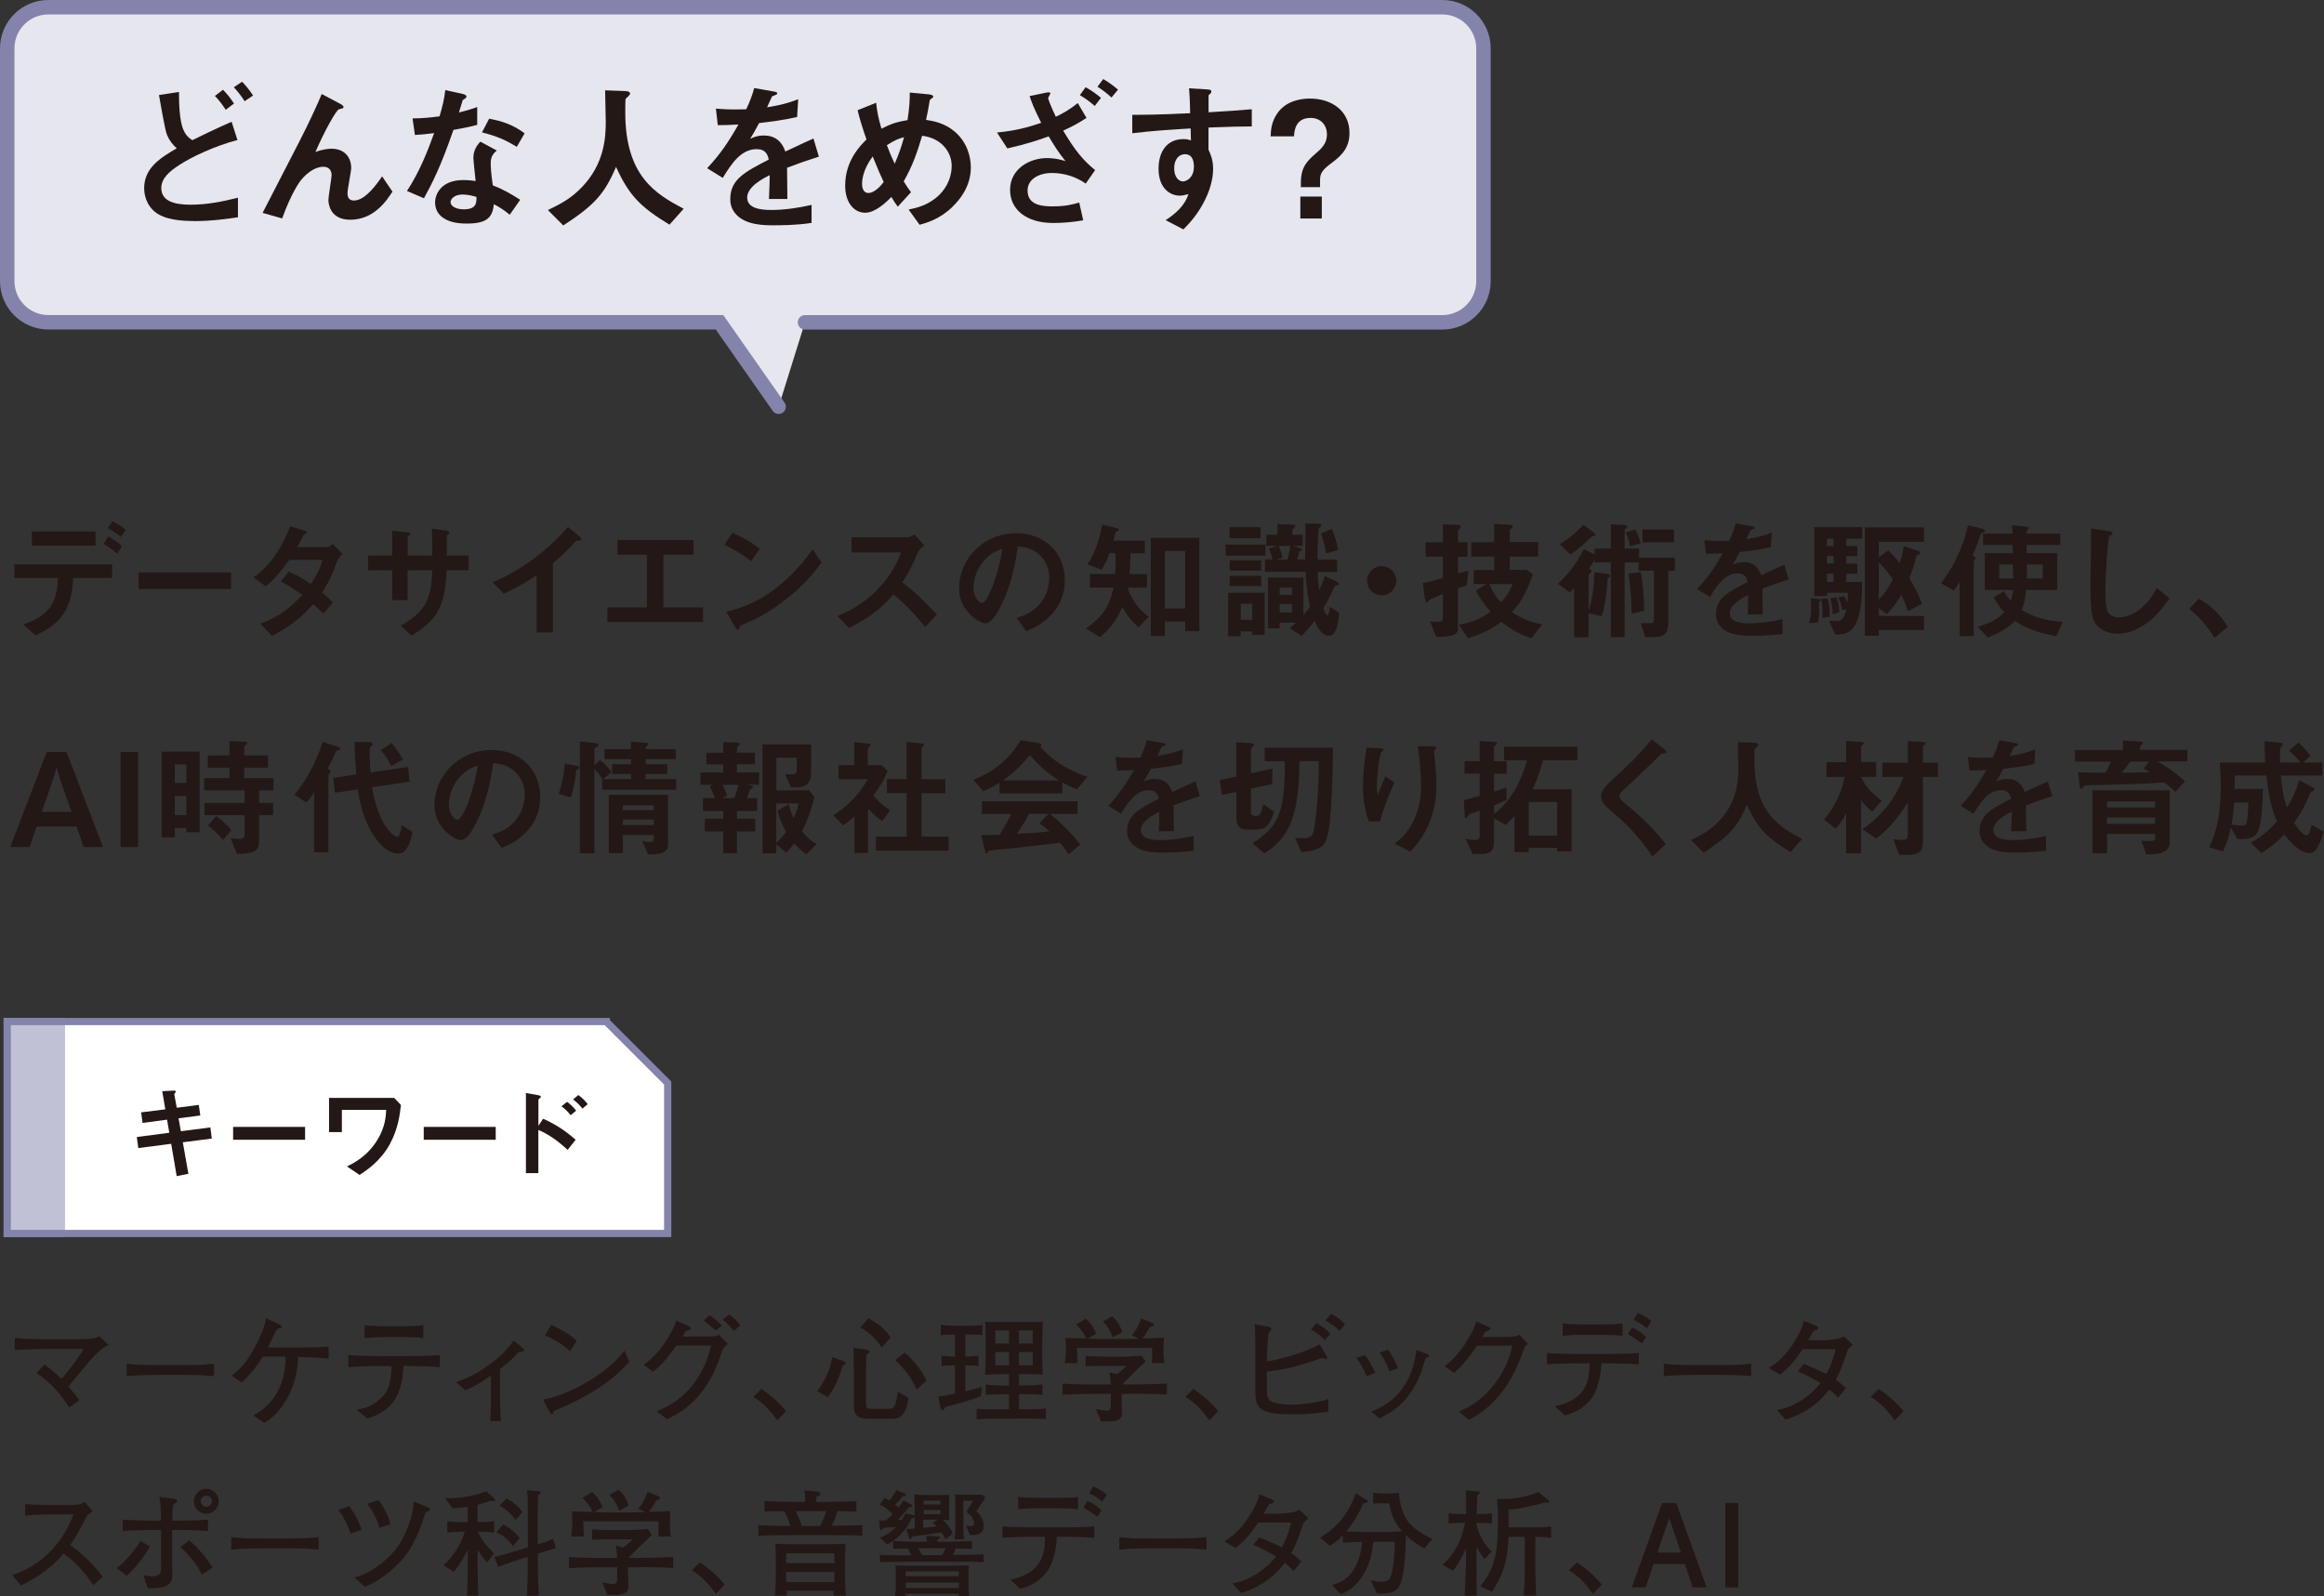
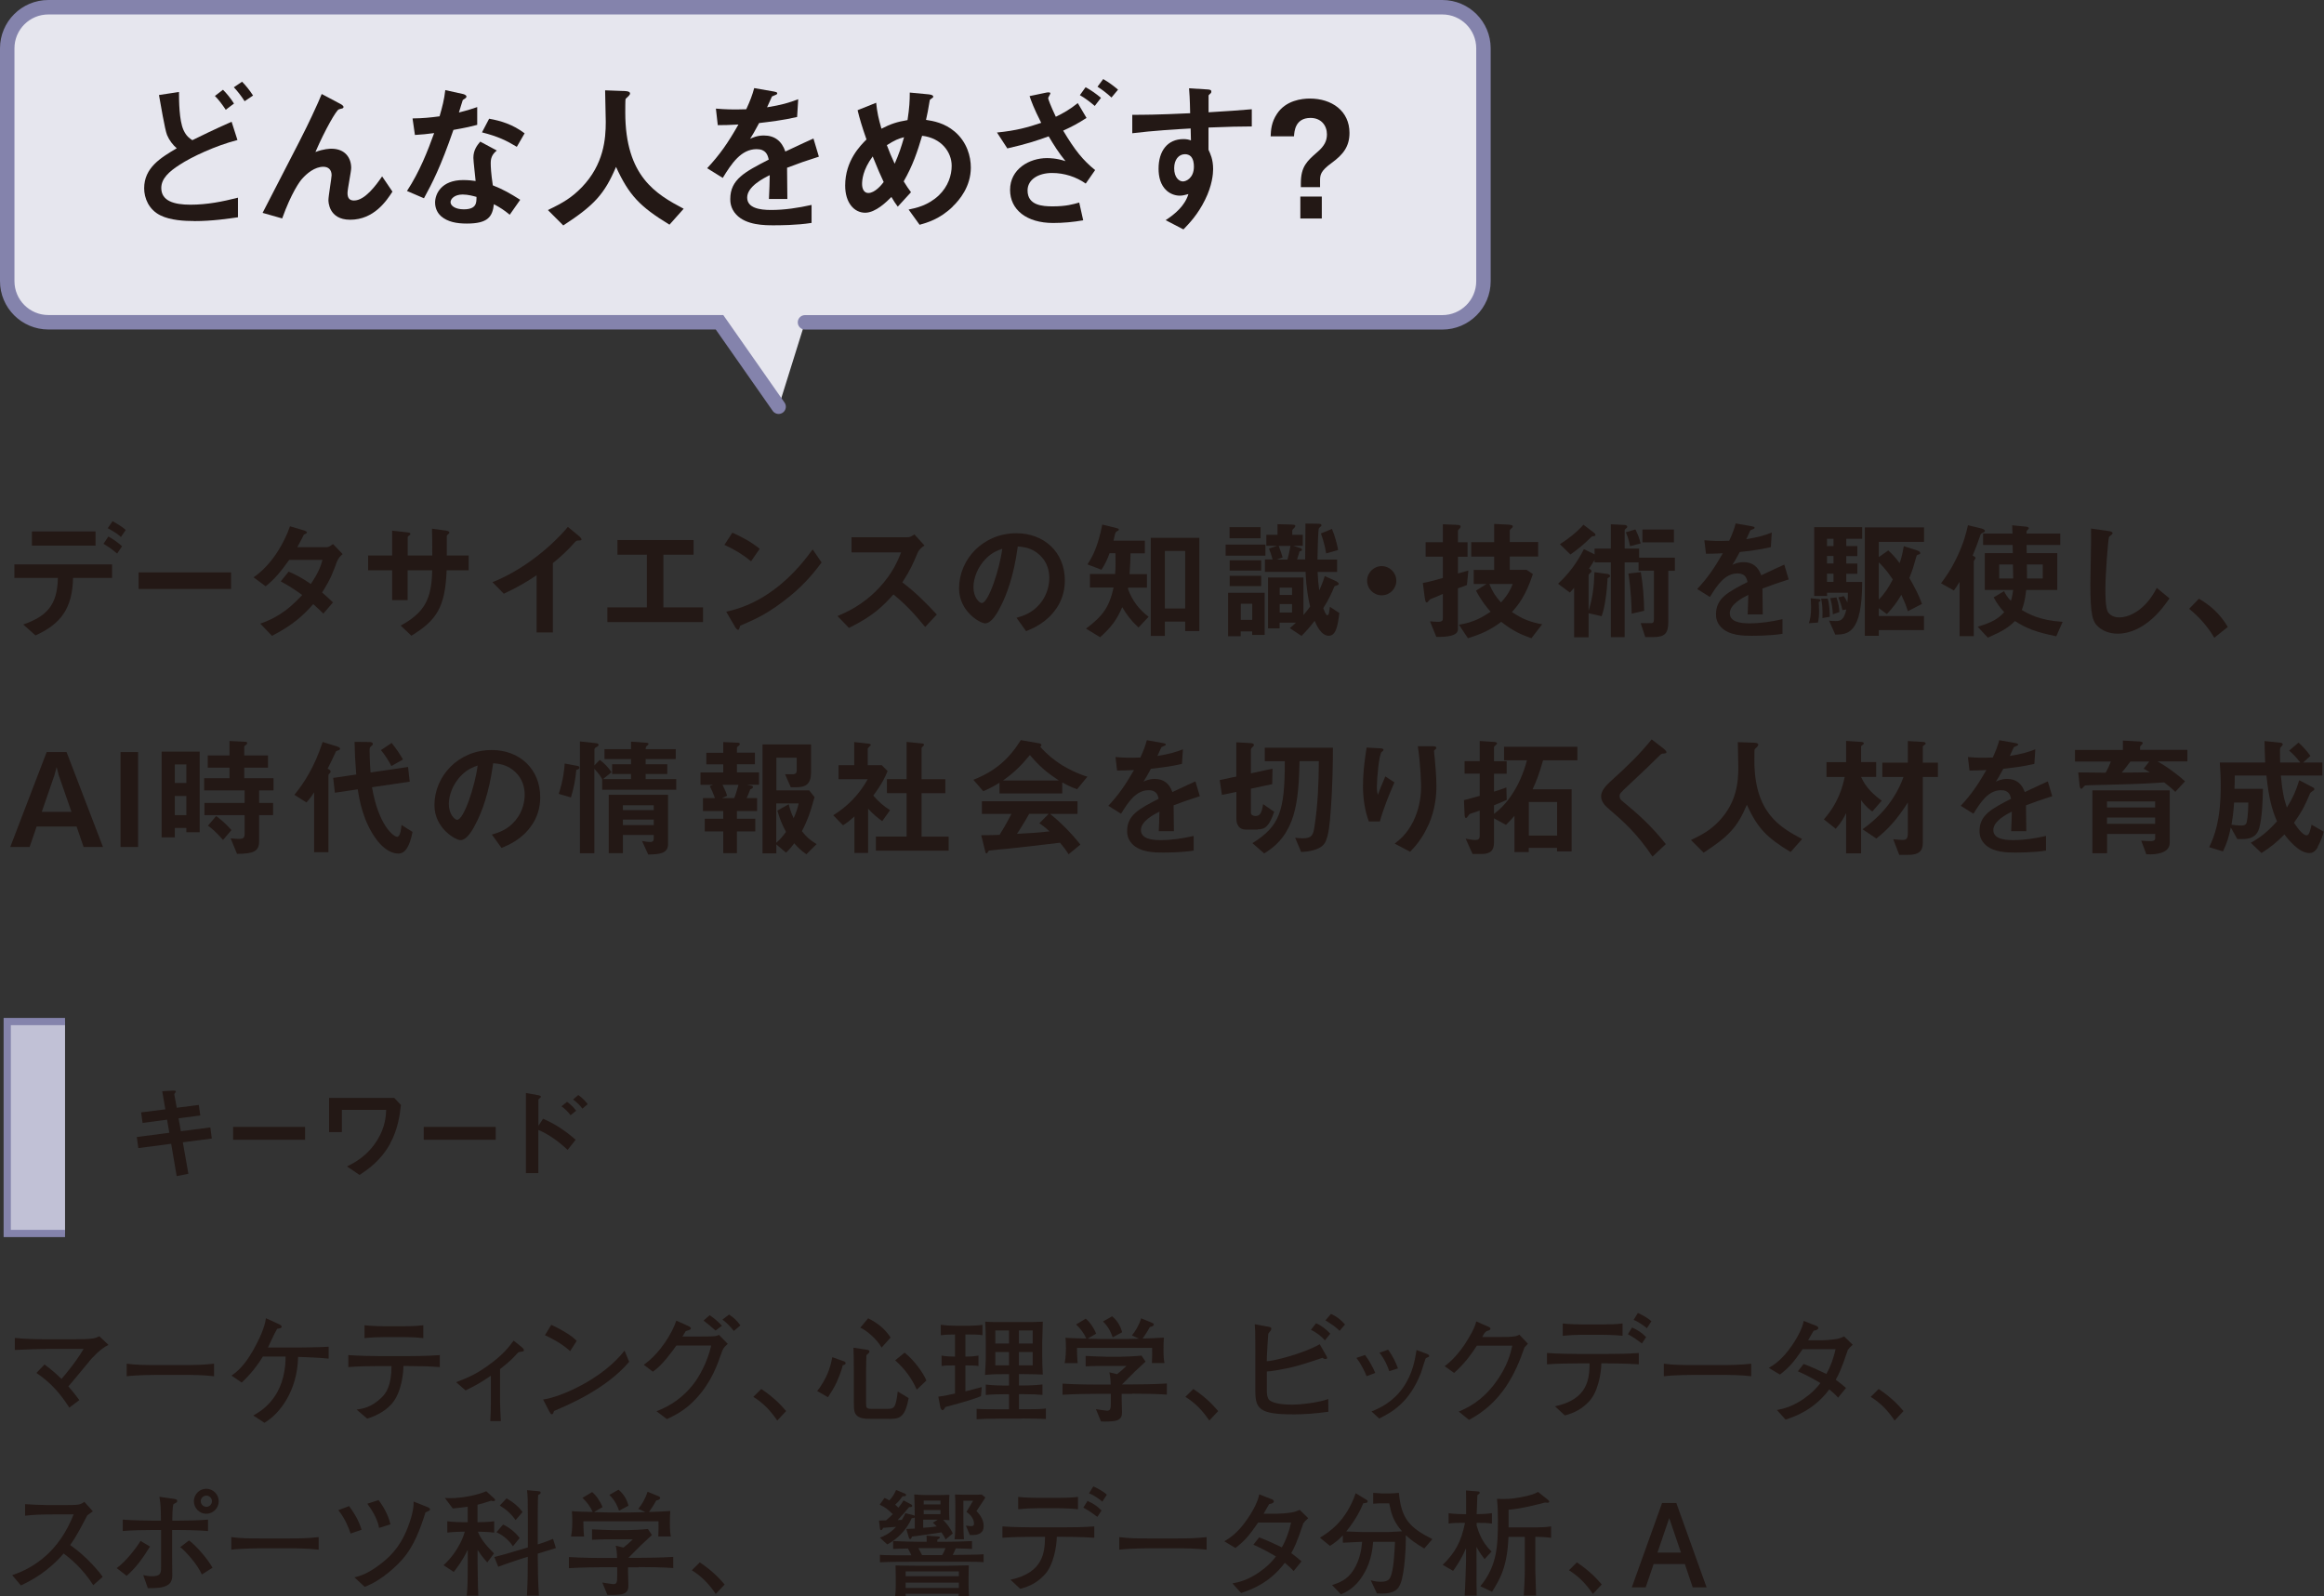
<svg xmlns="http://www.w3.org/2000/svg" id="_レイヤー_2" viewBox="0 0 321.61 220.89">
  <rect x="0" y="0" width="321.61" height="220.89" fill="#333333" stroke="none" />
  <defs>
    <style>.cls-1{fill:#e6e6ee;stroke-linecap:round;stroke-width:2px;}.cls-1,.cls-2,.cls-3{stroke:#8483ac;stroke-miterlimit:10;}.cls-2{fill:#c1c1d6;}.cls-3{fill:#fff;}.cls-4{fill:#231815;}</style>
  </defs>
  <g id="_レイヤー_1-2">
    <path class="cls-4" d="m10.11,79.98c-.09,4.27-1.73,6.39-5.2,7.96l-1.69-1.51c3.17-1.12,4.72-2.59,4.79-6.45H1.99v-1.87h13.52v1.87h-5.4Zm-5.69-4.47v-1.96h8.8v1.96H4.42Zm11.79,1.1c-.81-.7-1.42-1.06-1.89-1.35l.68-1.01c.79.45,1.26.79,1.89,1.35l-.68,1.01Zm.52-2.29c-.31-.29-.65-.58-1.82-1.22l.67-.97c1.19.67,1.53.95,1.82,1.22l-.67.97Z" />
    <path class="cls-4" d="m19.18,81.51v-2.29h12.8v2.29h-12.8Z" />
    <path class="cls-4" d="m46.64,77.68c-.5,1.4-.86,2.43-2.07,4.32.45.38.88.76,1.51,1.37l-1.33,1.55c-.31-.29-.65-.65-1.4-1.31-1.39,1.55-2.68,2.81-5.71,4.39l-1.62-1.69c2.92-1.01,4.45-2.54,5.8-3.96-.76-.56-1.6-1.15-2.97-1.89l1.1-1.35c1.08.47,1.82.86,3.06,1.71,1.08-1.6,1.37-2.43,1.62-3.33h-4.61c-1.19,1.66-2.07,2.72-3.26,3.65l-1.67-1.24c2.54-1.73,4.27-4.81,5.04-7.06l1.98.58c.11.04.36.14.36.27,0,.11-.16.18-.41.29-.22.43-.56,1.13-.92,1.75h4.14c.22,0,.54-.25.81-.43l1.33,1.39c-.32.27-.63.59-.77,1.01Z" />
    <path class="cls-4" d="m61.81,78.92c-.2,5.13-1.39,6.93-4.88,9.06l-1.48-1.4c3.26-1.78,4.29-3.62,4.36-7.65h-3.4v4.12h-2.14v-4.12h-3.33v-2.05h3.33v-3.44l1.98.22c.42.05.54.07.54.25,0,.07-.04.11-.14.18-.2.14-.23.18-.23.27v2.52h3.4c0-1.37,0-2.57-.04-3.71l1.85.25c.14.02.56.07.56.29,0,.07-.05.13-.16.22-.13.11-.16.14-.2.23v2.72h3.03v2.05h-3.04Z" />
    <path class="cls-4" d="m80.04,74.8c-.27.02-.31.05-.56.32-.9,1.03-1.91,1.96-2.97,2.81v9.6h-2.25v-7.92c-1.22.81-2.43,1.57-4.54,2.56l-1.57-1.6c3.76-1.48,7.72-4.43,10.44-7.65l1.57,1.3c.07.05.31.29.31.43,0,.13-.07.14-.43.16Z" />
    <path class="cls-4" d="m84.05,86.09v-2.03h5.47v-7.29h-4.07v-2.03h10.53v2.03h-4.18v7.29h5.49v2.03h-13.25Z" />
    <path class="cls-4" d="m103.94,77.68c-1.03-.85-2.25-1.62-3.69-2.27l1.1-1.69c1.19.52,2.65,1.3,3.78,2.23l-1.19,1.73Zm5.28,4.9c-2.84,2.3-4.56,3.06-6.79,4.02-.09.25-.13.56-.27.56-.11,0-.27-.11-.4-.34l-1.26-2.16c1.44-.34,3.8-.95,6.68-3.11,2.75-2.05,4.48-4.43,5.28-5.51l1.24,1.8c-.7.94-2.11,2.83-4.48,4.75Z" />
    <path class="cls-4" d="m128.03,86.77c-1.64-2.02-2.92-3.31-4.39-4.5-1.44,1.6-2.77,2.97-6.16,4.63l-1.58-1.64c1.17-.5,3.46-1.46,5.74-3.89,1.94-2.07,2.65-3.89,3.06-4.92h-6.86v-2.09h7.76c.34,0,.61-.18.94-.4l1.39,1.53c-.36.25-.76.56-.97,1.08-.61,1.44-.95,2.27-2.09,4.03,1.75,1.31,3.29,2.84,4.77,4.45l-1.6,1.71Z" />
    <path class="cls-4" d="m146.2,84.18c-1.35,2-3.22,2.77-4.2,3.17l-1.33-1.85c.81-.23,2.14-.61,3.24-1.93,1.1-1.3,1.3-2.79,1.3-3.58,0-.99-.29-2.2-1.3-3.15-1.13-1.08-2.39-1.15-3.06-1.21-.58,4.29-1.64,6.81-2.23,8.01-.54,1.12-1.37,2.63-2.3,2.63-.65,0-3.6-1.62-3.6-4.84,0-4,3.29-7.63,7.94-7.63,3.75,0,6.7,2.54,6.7,6.55,0,1.58-.49,2.84-1.15,3.83Zm-9.69-6.93c-1.28,1.22-1.8,2.9-1.8,4,0,1.46.83,2.21,1.15,2.21.94,0,2.48-4.7,2.84-7.51-.52.18-1.33.45-2.2,1.3Z" />
    <path class="cls-4" d="m157.55,86.84c-1.03-.95-1.62-1.75-2.25-2.81-.74,1.73-1.48,2.74-3.06,4.16l-1.95-1.19c2.3-1.73,3.21-2.95,3.82-5.69h-3.28v-1.87h3.49c.07-.99.07-1.67.04-2.88h-.81c-.32.86-.61,1.53-1.13,2.29l-1.93-.74c.74-1.15,1.44-2.45,2.05-5.51l2,.49c.07.02.29.07.29.2,0,.11-.07.14-.18.2-.14.07-.23.13-.27.22-.13.29-.2.81-.29,1.12h4.34v1.75h-1.98c-.02.86-.04,1.67-.14,2.88h2.41v1.87h-2.59l-.04.16c.58,1.6,1.5,2.84,2.86,3.87l-1.4,1.49Zm6.46.5v-1.31h-2.81v1.98h-1.95v-13.58h6.72v12.91h-1.96Zm0-11.09h-2.81v7.96h2.81v-7.96Z" />
    <path class="cls-4" d="m169.61,76.9v-1.53h5.51v1.53h-5.51Zm3.67,10.97v-.49h-1.58v.67h-1.75v-6.01h5.06v5.83h-1.73Zm-3.13-13.38v-1.53h4.3v1.53h-4.3Zm.02,4.48v-1.42h4.36v1.42h-4.36Zm0,2.14v-1.42h4.36v1.42h-4.36Zm3.12,2.45h-1.58v2.23h1.58v-2.23Zm10.6,4.43c-1.08,0-1.73-1.53-1.96-2.07-.54.7-1.06,1.33-1.82,2.09l-1.62-1.08c.38-.31.61-.52.86-.76h-2.27v.79h-1.6v-7.04h4.9v5.2c.49-.56.68-.85.92-1.17-.23-1.04-.52-2.36-.63-4.81h-5.62v-1.71h1.06c-.16-.61-.27-.94-.5-1.51l1.13-.38h-1.5v-1.53h1.55v-1.46l1.85.04c.61.02.61.09.61.22,0,.09-.05.14-.13.23-.2.2-.29.29-.29.41v.56h1.46v1.53h-1.33l.99.31c.13.05.23.13.23.25s-.16.16-.34.2c-.05.22-.13.47-.34,1.13h1.12c.02-2.38.02-2.65.04-4.97l1.67.02c.41,0,.54.05.54.22,0,.04-.02.09-.04.11-.05.05-.27.23-.31.29-.11.2-.18,2.99-.2,4.34h2.72v1.71h-2.7c.05,1.13.11,1.69.23,2.56.2-.45.47-1.06.76-1.98l1.46.65c.09.04.47.22.47.41,0,.14-.11.18-.18.2-.38.11-.41.13-.47.29-.2.52-.7,1.67-1.48,2.88.09.27.34.99.56.99.13,0,.2-.18.22-.31.05-.23.11-.65.13-.86l1.31.86c-.23,1.82-.47,3.15-1.48,3.15Zm-6.93-12.44c.25.65.4,1.13.54,1.6l-.81.29h1.48c.18-.7.25-1.01.41-1.89h-1.62Zm1.84,5.78h-1.71v1.01h1.71v-1.01Zm0,2.27h-1.71v1.17h1.71v-1.17Zm4.72-7.02c-.13-.76-.31-1.62-.72-2.75l1.53-.63c.45,1.15.65,1.89.85,2.92l-1.66.47Z" />
    <path class="cls-4" d="m191.21,82.39c-1.12,0-2.02-.9-2.02-2.02s.92-2.02,2.02-2.02,2.02.9,2.02,2.02-.9,2.02-2.02,2.02Z" />
    <path class="cls-4" d="m203,80.97c-.63.23-.79.31-1.24.45v5.65c0,.97-1.49,1.08-2.99,1.08l-.88-2.16c.23.02.77.07,1.1.07.61,0,.68-.2.68-.49v-3.37c-.77.34-1.12.49-1.55.65-.18.07-.25.11-.38.27q-.18.25-.27.25c-.13,0-.22,0-.32-.77l-.25-1.91c.85-.16,1.5-.34,2.77-.7v-2.95h-2.38v-2h2.38v-2.48l1.82.07c.63.02.63.14.63.25,0,.14-.07.22-.16.31-.13.11-.2.18-.2.31v1.55h1.33v2h-1.33v2.32c.59-.16.67-.2,1.44-.41l-.2,2.02Zm8.93,7.36c-1.42-.49-2.54-.99-4.18-2.27-1.49,1.12-2.7,1.67-4.61,2.27l-1.24-1.87c2.03-.32,3.24-1.03,4.38-1.8-.63-.72-1.28-1.51-2.02-2.92l1.46-.92h-1.78v-1.94h2.83v-1.85h-3.17v-2h3.17v-2.52l1.84.09c.27.02.74.04.74.23,0,.14-.11.25-.22.32-.14.14-.2.2-.2.29v1.58h3.93v2h-3.93v1.85h2.34l.86.58c-.99,3.02-2.03,4.29-2.9,5.26,1.49.99,2.59,1.4,4.18,1.69l-1.48,1.93Zm-5.83-7.51c.45,1.1.88,1.75,1.62,2.56,1.01-1.13,1.33-1.82,1.62-2.56h-3.24Z" />
    <path class="cls-4" d="m230.87,78.99v7.06c0,1.6-.47,2.12-2.07,2.12h-1.12l-.63-1.93c.29,0,1.33.02,1.49,0,.2-.02.34-.07.34-.54v-6.72h-2.12v-1.15h-1.93v10.35h-1.91v-10.35h-2.25v-.34c-.13.2-.27.47-.77,1.21.11.05.34.16.34.36,0,.09-.05.14-.13.2-.23.22-.27.25-.27.4v4.88c.54-1.78.74-3.15.81-5.35l1.82.25c.18.02.34.14.34.27,0,.16-.23.25-.34.31-.09,1.91-.4,4.18-.83,5.26l-1.8-.41v3.33h-2v-6.84c-.27.31-.31.34-.59.65l-1.64-1.22c1.48-1.35,2.68-2.99,3.58-4.79l1.48.72v-.79h2.25v-3.37l1.87.09c.18,0,.4.09.4.25,0,.04-.02.13-.13.2-.16.13-.23.2-.23.34v2.48h2v1.26h4.95v1.82h-.92Zm-10.3-4.79c-.2.02-.25.02-.38.14-1.06,1.06-1.89,1.71-2.86,2.4l-1.46-1.42c1.19-.77,2.32-1.64,3.26-2.7l1.35,1.03c.25.18.31.27.31.36,0,.16-.13.18-.22.2Zm5.01,1.4c-.23-1.19-.47-1.66-.59-1.93l1.33-.4c.34.68.54,1.22.72,1.94l-1.46.38Zm.22,9.33c-.02-1.22-.07-2.99-.45-5.55l1.71-.2c.31,1.8.43,3.38.47,5.35l-1.73.4Zm1.49-9.87v-1.78h4.36v1.78h-4.36Z" />
    <path class="cls-4" d="m243.9,81.48c0,.7.04,2.94.04,3.55h-2.09c.05-1.03.07-1.91.09-2.7-.68.34-2.56,1.28-2.56,2.54,0,1.17,1.39,1.4,2.7,1.4,1.55,0,3.08-.23,4.59-.58v2.03c-1.71.27-3.71.27-4.29.27-1.01,0-3.1,0-4.23-1.21-.68-.72-.68-1.51-.68-1.76,0-2.23,1.66-3.08,4.36-4.47-.11-.54-.32-1.19-1.37-1.19-1.76,0-2.84,1.64-3.83,3.26l-1.76-1.1c1.42-1.53,2.32-2.81,3.55-4.95-1.03.05-1.58.07-2.34.07l-.22-1.87c1.08.09,1.87.13,3.44.07.45-.97.68-1.6.9-2.4l2.25.4c.05.02.36.05.36.18,0,.11-.07.16-.18.2-.04.02-.4.18-.41.18-.02.02-.47,1.03-.56,1.22,1.66-.27,2.47-.5,3.53-.92l-.13,2.02c-1.62.38-3.1.54-4.3.68-.58,1.06-.72,1.31-1.03,1.78.23-.11.77-.38,1.55-.38,1.24,0,2.03.63,2.45,1.82,2.11-.99,2.34-1.1,3.19-1.48l.61,2.05c-1.42.45-2.29.76-3.62,1.26Z" />
    <path class="cls-4" d="m251.69,83.31c0,.2.05.85.05,1.28,0,.52-.04,1.04-.16,1.57l-1.26.09c.16-.45.31-1.06.31-2.21,0-.47-.04-.86-.05-1.24l.94.09c.22.02.41.04.41.2,0,.13-.11.18-.23.23Zm2.29,4.52l-.86-1.93c.29.04.68.05.92.05.54,0,1.15-.04,1.46-1.6l-.54.09c-.07-.49-.32-1.21-.56-1.76l.76-.18c.22.31.34.54.49.88.07-.61.07-.74.07-1.35h-2.88v.45h-1.78v-9.52h6.64v1.6h-2.2v1.01h1.53v1.39h-1.53v1.03h1.53v1.42h-1.53v1.13h2.2c0,7.24-2.07,7.26-3.71,7.29Zm-1.78-2.29c.05-1.37-.05-2.07-.18-2.68l.9-.02c.29.83.29,2.07.29,2.52l-1.01.18Zm1.53-10.98h-.9v1.01h.9v-1.01Zm0,2.39h-.9v1.03h.9v-1.03Zm0,2.45h-.9v1.13h.9v-1.13Zm-.09,5.62c-.04-.86-.14-1.48-.36-2.23l.86-.11c.32.86.4,1.64.4,2.03l-.9.31Zm6.36-10.03v2.11l1.31-.92c.52.47.95.92,1.57,1.75.14-.4.34-.94.58-2.34l1.85.59c.29.09.43.23.43.38,0,.13-.13.14-.34.22-.16.05-.18.16-.25.41-.38,1.35-.41,1.51-.92,2.79.79,1.4,1.3,2.36,1.75,3.6l-1.96,1.01c-.27-.88-.49-1.39-.9-2.27-.59,1.01-1.15,1.76-2,2.67l-1.12-.83v1.1h6.25v1.94h-6.25v.79h-1.93v-15h8.19v2h-6.27Zm0,2.84v5.15c.81-.81,1.42-1.78,1.94-2.79-1.01-1.49-1.64-2.07-1.94-2.36Z" />
    <path class="cls-4" d="m274.41,73.73c-.27.09-.31.18-.38.4-.4,1.19-.76,2.07-1.04,2.75.2.11.4.23.4.34,0,.07-.25.38-.25.47v10.35h-1.96v-7.51c-.38.61-.56.88-.79,1.19l-1.78-.99c.65-.88,1.37-1.85,2.27-3.75.88-1.89,1.17-3.04,1.46-4.29l1.66.4c.4.09.68.2.68.38,0,.13-.09.18-.25.25Zm10.16,14.33c-2.88-.58-4.18-1.12-5.73-2.11-.88.88-1.67,1.39-3.75,2.3l-1.4-1.51c2.12-.65,2.84-1.13,3.67-2.02-.63-.67-1.01-1.21-1.46-2.05l1.44-.86c.2.43.41.79.94,1.35.18-.59.25-1.04.31-1.51h-3.92v-5.1h3.87c0-.43,0-.49-.02-1.13h-4.09v-1.57h4.07c0-.18-.04-1.13-.04-1.15l1.87.18c.05,0,.43.04.43.22,0,.04-.02.07-.04.11-.02.04-.2.2-.23.23-.04.05-.04.09-.04.41h4.66v1.57h-4.66l.02,1.13h4.23v5.1h-4.3c-.16,1.49-.4,2.2-.61,2.77.95.56,2.48,1.44,5.65,1.64l-.88,2Zm-6-9.94h-1.91v1.94h1.94c0-.58-.02-1.48-.04-1.94Zm4.12,0h-2.2c.02,1.21.02.61.02,1.94h2.18v-1.94Z" />
    <path class="cls-4" d="m296.62,86.55c-1.51.99-2.83,1.15-3.58,1.15-1.13,0-2.05-.41-2.63-.92-.85-.74-1.13-1.66-1.13-5.98,0-1.1.14-6.45.09-7.65l2.4.34c.43.05.59.18.59.29,0,.14-.22.29-.5.52-.14.47-.5,5.22-.5,7.2,0,.83,0,2.57.34,3.19.04.05.43.76,1.58.76,1.01,0,3.42-.63,5.19-4.09l1.76,1.46c-.74,1.03-1.82,2.58-3.6,3.73Z" />
    <path class="cls-4" d="m304.3,82.86c1.51.88,2.88,2.02,4,3.91l-1.87,1.49c-.94-1.57-2.07-2.86-3.48-4l1.35-1.4Z" />
    <path class="cls-4" d="m11.57,117.22l-.97-2.83h-5.53l-.97,2.83H1.42l5.04-13.14h2.75l5.04,13.14h-2.68Zm-3.44-9.92l-.29-1.15-.31,1.15-1.75,5.06h4.11l-1.76-5.06Z" />
    <path class="cls-4" d="m16.68,117.22v-13.14h2.43v13.14h-2.43Z" />
    <path class="cls-4" d="m25.79,115.18v-.59h-1.6v1.3h-1.82v-11.87h5.26v11.16h-1.84Zm0-9.38h-1.6v2.56h1.6v-2.56Zm0,4.36h-1.6v2.65h1.6v-2.65Zm10.07-.77v1.73h1.93v1.69h-1.93v3.6c0,1.42-.77,1.75-3.06,1.76l-.88-2.14c.63.07,1.13.07,1.19.07.4,0,.74-.07.74-.63v-2.66h-5.56v-1.69h5.56v-1.73h-5.6v-1.69h3.51v-1.46h-3.01v-1.69h3.01v-2l2.21.11c.13,0,.23.05.23.2,0,.09-.09.2-.18.25-.18.14-.22.14-.22.23v1.21h3.29v1.69h-3.29v1.46h4.05v1.69h-2Zm-4.99,6.86c-1.01-1.19-1.71-1.69-2.09-1.98l1.13-1.33c.43.32,1.17.86,2.12,1.94l-1.17,1.37Z" />
    <path class="cls-4" d="m46.87,103.82c-.31.11-.34.11-.4.22-.43.95-.67,1.44-1.13,2.34.22.11.41.22.41.4,0,.13-.09.22-.16.27-.07.07-.14.14-.14.27v10.62h-1.98v-8.28c-.22.36-.59.88-1.06,1.4l-1.67-1.06c1.26-1.55,2.74-3.73,3.91-7.31l1.98.61c.32.11.43.2.43.31,0,.14-.11.18-.18.22Zm8.28,14.31c-1.49,0-2.66-1.42-3.01-1.89-1.94-2.59-2.41-5.6-2.63-7l-3.17.47-.23-2.05,3.19-.47c-.11-1.33-.2-2.79-.23-4.52l2,.02c.45,0,.52.13.52.27,0,.13-.02.14-.22.31-.22.16-.22.29-.22.67s.02,1.49.13,2.97l5.19-.76.23,2.03-5.22.77c.9,5.28,2.99,6.86,3.49,6.86.45,0,.56-1.26.59-1.64l1.53.97c-.38,1.91-.97,2.99-1.95,2.99Zm-.99-12.12c-.34-.65-.79-1.4-1.44-2.2l1.48-.99c.67.83,1.17,1.6,1.57,2.29l-1.6.9Z" />
    <path class="cls-4" d="m73.6,114.18c-1.35,2-3.22,2.77-4.2,3.17l-1.33-1.85c.81-.23,2.14-.61,3.24-1.93,1.1-1.3,1.3-2.79,1.3-3.58,0-.99-.29-2.2-1.3-3.15-1.13-1.08-2.39-1.15-3.06-1.21-.58,4.29-1.64,6.81-2.23,8.01-.54,1.12-1.37,2.63-2.3,2.63-.65,0-3.6-1.62-3.6-4.84,0-4,3.29-7.63,7.94-7.63,3.75,0,6.7,2.54,6.7,6.55,0,1.58-.49,2.84-1.15,3.83Zm-9.69-6.93c-1.28,1.22-1.8,2.9-1.8,4,0,1.46.83,2.21,1.15,2.21.94,0,2.48-4.7,2.84-7.51-.52.18-1.33.45-2.2,1.3Z" />
    <path class="cls-4" d="m79.75,106.56c-.11,1.37-.38,2.63-.74,3.8l-1.69-.49c.67-2,.79-3.66.83-4.2l1.67.31c.34.05.36.16.36.25,0,.2-.22.27-.43.32Zm3.58,2.72v-1.46c-.23-.41-.45-.74-1.08-1.42v11.69h-2v-15.48l2.27.25c.13.02.31.05.31.22,0,.18-.14.23-.25.29-.14.07-.32.16-.32.36v2.2l.74-.76c.56.41,1.21,1.04,1.62,1.71l-1.17.94h3.87v-.7h-2.61v-1.35h2.61v-.72h-3.67v-1.37h3.67v-1.04l2.2.16c.09,0,.23.07.23.14,0,.09-.07.14-.13.2-.23.18-.27.25-.27.54h4.16v1.37h-4.16v.72h2.99v1.35h-2.99v.7h4.23v1.48h-10.25Zm6.37,8.98l-.85-1.87c.68.13.97.14,1.1.14.4,0,.52-.18.52-.47v-.5h-4.27v2.52h-1.96v-8.08h8.21v6.82c0,1.33-1.24,1.42-2.75,1.44Zm.77-6.81h-4.27v.67h4.27v-.67Zm0,1.98h-4.27v.76h4.27v-.76Z" />
    <path class="cls-4" d="m103.41,108.61l.61.13c.11.02.18.09.18.2,0,.13-.11.18-.38.32-.23.61-.38.94-.49,1.19h1.44v1.8h-2.79v1.06h2.54v1.76h-2.54v3.01h-1.89v-3.01h-2.56v-1.76h2.56v-1.06h-2.81v-1.8h1.66c-.29-.79-.43-1.08-.72-1.66l.45-.18h-1.73v-1.71h3.15v-1.12h-2.34v-1.6h2.34v-1.48l2.07.09c.16,0,.22.11.22.18,0,.09-.05.16-.11.2-.18.14-.29.23-.29.32v.68h2.49v1.6h-2.49v1.12h3.06v1.71h-1.64Zm-3.42,0c.36.72.52,1.13.63,1.53l-.7.31h1.69c.13-.29.25-.65.59-1.84h-2.21Zm11.59,9.61c-.74-.52-1.15-.92-1.67-1.51-.34.47-.58.76-1.13,1.3l-1.35-1.15v1.24h-1.91v-15.07h6.72v3.85c0,1.58-.68,2.07-2,2.07h-.81l-.79-1.8h1.12c.29,0,.49-.16.49-.47v-1.82h-2.81v4.52h4.54l.74.94c-.65,2.41-1.12,3.51-1.75,4.72.68.83,1.13,1.24,2.04,1.78l-1.41,1.4Zm-4.16-7.04v5.46c.52-.45.86-.83,1.35-1.51-.61-1.13-.9-1.94-1.19-2.95l1.57-.88c.16.68.32,1.17.68,1.94.34-.77.52-1.31.7-2.05h-3.12Z" />
    <path class="cls-4" d="m122.09,113.65c-.54-.4-1.21-.9-1.96-1.73v6.12h-1.89v-5.04c-.61.54-.99.85-1.58,1.22l-1.35-1.39c1.98-1.22,3.64-2.93,4.77-4.99h-4.03v-1.94h2.16v-3.2l2.09.23c.11.02.2.07.2.16,0,.07-.07.14-.13.18-.25.25-.29.29-.29.36v2.27h1.94l.81.81c-.27.68-.67,1.62-1.98,3.4.85.97,1.46,1.46,2.32,2.02l-1.08,1.51Zm-.88,4.07v-1.94h4.25v-6.01h-2.72v-1.94h2.72v-5.15l2.21.22c.09,0,.2.07.2.16,0,.05-.04.13-.09.18-.14.14-.25.23-.25.31v4.29h3.29v1.94h-3.29v6.01h3.75v1.94h-10.07Z" />
    <path class="cls-4" d="m149.07,109.23c-.92-.31-1.53-.65-2.07-.95v1.53h-8.68v-1.48c-.92.56-1.46.83-2.25,1.17l-1.37-1.58c3.06-1.21,4.93-2.88,6.57-5.49l2.57.45c.14.02.27.11.27.23,0,.11-.07.2-.16.23.88,1.01,1.91,1.87,3.04,2.57.63.38,2.07,1.17,3.49,1.58l-1.42,1.73Zm-1.19,9c-.18-.27-.4-.67-1.19-1.6-2.47.31-6.52.76-7.04.81-.38.04-2.29.2-2.72.27-.09.02-.14.05-.18.13-.11.22-.16.27-.22.27s-.14-.07-.16-.16l-.58-2.36c1.13,0,1.64-.02,2.54-.05.45-.72.83-1.35,1.64-2.9h-4.09v-1.75h13.23v1.75h-3.8c1.55,1.22,3.13,2.88,4.2,4.25l-1.64,1.35Zm-5.35-13.74c-1.3,1.58-2.25,2.47-3.73,3.53h7.74c-1.53-1.01-2.59-1.84-4.02-3.53Zm1.3,9.45l1.3-1.31h-2.7c-.85,1.49-1.37,2.29-1.69,2.77,1.51-.07,3.01-.16,4.5-.34-.25-.23-.68-.63-1.4-1.12Z" />
    <path class="cls-4" d="m162.41,111.48c0,.7.04,2.94.04,3.55h-2.09c.05-1.03.07-1.91.09-2.7-.68.34-2.56,1.28-2.56,2.54,0,1.17,1.39,1.4,2.7,1.4,1.55,0,3.08-.23,4.59-.58v2.03c-1.71.27-3.71.27-4.29.27-1.01,0-3.1,0-4.23-1.21-.68-.72-.68-1.51-.68-1.76,0-2.23,1.66-3.08,4.36-4.47-.11-.54-.32-1.19-1.37-1.19-1.76,0-2.84,1.64-3.83,3.26l-1.76-1.1c1.42-1.53,2.32-2.81,3.55-4.95-1.03.05-1.58.07-2.34.07l-.22-1.87c1.08.09,1.87.13,3.44.07.45-.97.68-1.6.9-2.4l2.25.4c.05.02.36.05.36.18,0,.11-.07.16-.18.2-.04.02-.4.18-.41.18-.02.02-.47,1.03-.56,1.22,1.66-.27,2.47-.5,3.53-.92l-.13,2.02c-1.62.38-3.1.54-4.3.68-.58,1.06-.72,1.31-1.03,1.78.23-.11.77-.38,1.55-.38,1.24,0,2.03.63,2.45,1.82,2.11-.99,2.34-1.1,3.19-1.48l.61,2.05c-1.42.45-2.29.76-3.62,1.26Z" />
    <path class="cls-4" d="m174.07,114.81h-1.71c-.83,0-1.26-.65-1.26-1.46v-3.75l-2,.41-.31-2.05,2.3-.49v-4.74l1.96.11c.31.02.47.09.47.25,0,.13-.02.14-.23.34-.16.14-.18.27-.18.34v3.26l2.99-.65-.04,2.14-2.95.63v3.31c0,.32.29.47.63.47.59,0,.86-.34,1.06-1.64l1.53,1.06c-.68,1.96-1.21,2.43-2.27,2.43Zm10.07-2.45c-.09,1.28-.25,3.33-.77,4.25-.59,1.06-2.38,1.26-3.31,1.3l-.83-1.98c.27.05.61.09,1.06.09,1.33,0,1.46-.54,1.64-1.78.45-2.95.56-5.92.58-8.9h-2.67c-.13,5.71-.54,10.19-4.9,12.77l-1.62-1.42c3.8-2.38,4.48-4.45,4.48-11.34h-2.77v-1.87h9.43c-.02,2.25-.02,5.02-.32,8.89Z" />
    <path class="cls-4" d="m190.96,113.69h-1.53c-.58-1.57-.81-3.24-.81-4.9,0-2.21.34-4.3.5-5.33l1.96.11c.11,0,.38.04.38.22,0,.13-.18.2-.25.27-.38.31-.67,3.75-.67,4.83,0,.52.04.72.13,1.12.23-.61.59-1.55,1.04-2.56l1.26.83c-.77,1.76-1.5,3.56-2.02,5.42Zm6.7.5c-.85,1.93-1.87,3.01-2.52,3.69l-2.14-1.13c.65-.49,1.67-1.28,2.56-3.04.74-1.49,1.1-3.17,1.1-4.83,0-.2-.05-2.97-.45-5.6h2.18c.05,0,.38,0,.38.23,0,.16-.32.27-.32.43s.09.92.11,1.1c.11,1.26.22,2.59.22,3.78,0,1.08-.11,3.12-1.1,5.37Z" />
    <path class="cls-4" d="m213.55,105.19c-.59,2.07-.97,2.99-1.46,4.05h5.4v8.59h-2.02v-.49h-3.91v.58h-1.98v-5.02c-.18.22-.43.52-1.17,1.26l-1.66-.9v3.33c0,1.06-.43,1.6-1.75,1.6h-1.22l-.95-2.12c.59.11.92.18,1.33.18.45,0,.61-.14.61-.63v-3.44c-.34.11-.79.27-.9.31-.43.13-.49.14-.61.31-.27.38-.29.4-.4.4-.13,0-.16-.14-.18-.43l-.09-2.03c.86-.22,1.67-.45,2.18-.59v-3.08h-2.09v-1.73h2.09v-2.79l1.96.13c.23.02.43.05.43.2,0,.09-.04.14-.18.25-.18.14-.23.22-.23.31v1.91h1.75v1.73h-1.75v2.48c.68-.22,1.04-.32,1.71-.58l.05,1.73c-.63.29-1.03.43-1.76.74v1.19c.49-.38,1.58-1.19,2.74-3.08.54-.88,1.28-2.29,1.82-4.34h-3.17v-1.87h10.15v1.87h-4.75Zm1.93,5.8h-3.91v4.65h3.91v-4.65Z" />
    <path class="cls-4" d="m230.13,104.29c-.22.02-.27.07-.74.54-.38.4-2.12,2.07-3.98,3.8-1.19,1.12-1.28,1.21-1.28,1.55,0,.27.11.47.31.63,2.32,1.91,4.07,3.48,6.09,6.01l-1.85,1.73c-2.12-3.17-3.89-4.75-6.21-6.75-.77-.65-.9-1.26-.9-1.58,0-.79.65-1.46,1.24-2.02,2.56-2.32,4.03-3.75,5.76-5.87l1.66,1.28s.38.31.38.49c0,.14-.05.14-.47.2Z" />
    <path class="cls-4" d="m247.79,117.92c-3.37-2.05-4.57-3.33-6.05-6.54-1.31,3.1-2.47,4.34-5.98,6.63l-1.75-1.75c1.76-.85,2.72-1.42,3.85-2.59,2.48-2.59,2.7-5.47,2.7-7.4,0-.49-.05-2.81-.07-3.56l2.02.07c.2,0,.81,0,.81.27,0,.09-.04.16-.14.29-.04.05-.32.29-.36.36-.04.07-.04,1.28-.04,1.51,0,7.26,3.49,9.25,6.61,10.91l-1.6,1.8Z" />
    <path class="cls-4" d="m259.12,112.32c-.94-.68-1.31-1.22-1.57-1.58v7.36h-2.07v-5.58c-.25.54-.59,1.22-1.44,2.18l-1.64-1.3c2.02-2.29,2.61-4.57,2.88-5.87h-2.52v-2.05h2.72v-2.94l1.96.13c.34.02.49.07.49.23,0,.05-.04.11-.11.14-.27.2-.27.22-.27.29v2.14h2.09v2.05h-2.09c.63,1.49,1.84,2.56,2.86,3.29l-1.3,1.49Zm6.97-4.79v9.18c0,1.15-.67,1.6-1.98,1.6h-1.28l-.83-2.16c.65.05.92.09,1.21.09.54,0,.81-.07.81-.95v-4.23c-1.53,2.43-2.88,3.83-4.36,4.99l-1.91-1.28c1.69-1.21,4.29-3.42,5.67-7.24h-2.93v-1.98h3.53v-2.99l1.98.11c.38.02.49.11.49.25,0,.05-.04.09-.13.14-.25.2-.27.2-.27.29v2.2h2.09v1.98h-2.09Z" />
    <path class="cls-4" d="m280.37,111.48c0,.7.04,2.94.04,3.55h-2.09c.05-1.03.07-1.91.09-2.7-.68.34-2.56,1.28-2.56,2.54,0,1.17,1.39,1.4,2.7,1.4,1.55,0,3.08-.23,4.59-.58v2.03c-1.71.27-3.71.27-4.29.27-1.01,0-3.1,0-4.23-1.21-.68-.72-.68-1.51-.68-1.76,0-2.23,1.66-3.08,4.36-4.47-.11-.54-.32-1.19-1.37-1.19-1.76,0-2.84,1.64-3.83,3.26l-1.76-1.1c1.42-1.53,2.32-2.81,3.55-4.95-1.03.05-1.58.07-2.34.07l-.22-1.87c1.08.09,1.87.13,3.44.07.45-.97.68-1.6.9-2.4l2.25.4c.05.02.36.05.36.18,0,.11-.07.16-.18.2-.04.02-.4.18-.41.18-.02.02-.47,1.03-.56,1.22,1.66-.27,2.47-.5,3.53-.92l-.13,2.02c-1.62.38-3.1.54-4.3.68-.58,1.06-.72,1.31-1.03,1.78.23-.11.77-.38,1.55-.38,1.24,0,2.03.63,2.45,1.82,2.11-.99,2.34-1.1,3.19-1.48l.61,2.05c-1.42.45-2.29.76-3.62,1.26Z" />
    <path class="cls-4" d="m298.6,105.39c1.06.61,2.23,1.37,3.78,2.74l-1.35,1.46c-.34-.34-.63-.61-1.53-1.31-1.48.11-2.9.18-4.38.23-.85.04-5.02.13-5.96.16-.58.02-.63.02-.76.16-.25.29-.29.34-.38.34-.16,0-.2-.29-.22-.34l-.2-1.93c2.07.02,2.95.04,3.8.04.36-.67.42-.81.72-1.55h-4.97v-1.6h6.63v-1.3l2.29.13c.31.02.45.07.45.23,0,.07-.04.13-.11.18-.2.2-.25.25-.25.32v.43h6.54v1.6h-4.11Zm-1.13,12.84h-.45l-.7-1.89c.36.04.81.07,1.28.07.27,0,.65-.04.65-.38v-.61h-6.66v2.67h-2.03v-8.71h10.7v7.26c0,1.6-2.3,1.6-2.77,1.6Zm.77-7.31h-6.66v.83h6.66v-.83Zm0,2.23h-6.66v.86h6.66v-.86Zm-1.58-6.77l.77-.99h-2.61c-.58.79-.86,1.13-1.21,1.53,1.22,0,2.25,0,3.89-.04-.31-.2-.5-.32-.85-.5Z" />
    <path class="cls-4" d="m320.78,117.2c-.45.77-.85.86-1.19.86-1.48,0-2.99-1.96-3.46-2.57-1.04,1.06-1.87,1.73-3.17,2.57l-1.48-1.42c1.35-.77,2.3-1.49,3.62-2.97-.65-1.55-1.1-2.97-1.46-6.34h-4.38c0,.97-.02,1.35-.04,1.84h3.94c-.04,2-.14,4.03-.49,5.33-.14.52-.45,1.62-2.29,1.62h-.77l-.9-1.6c-.27,1.3-.52,2.14-1.08,3.31l-1.91-.58c.72-1.51,1.6-3.69,1.6-8.53,0-1.21-.05-2.09-.13-3.19h6.28c-.07-1.37-.07-2-.09-2.97l2.25.23c.14.02.27.13.27.22,0,.11-.09.2-.16.27-.22.22-.22.29-.22.56,0,.56,0,1.12.02,1.69h2.79c-.74-.95-1.24-1.39-1.55-1.64l1.31-1.12c.47.45.94.88,1.64,1.84l-1.01.92h2.66v1.8h-5.74c.2,2.2.41,3.19.83,4.43.83-1.33,1.28-2.34,1.71-3.78l1.93,1.01c.11.05.16.13.16.22,0,.14-.11.2-.18.23q-.34.2-.43.4c-.58,1.39-.99,2.32-2.2,4.02.25.38,1.13,1.75,1.76,1.75.36,0,.52-.83.67-1.48l1.67.97c-.09.38-.34,1.26-.83,2.11Zm-11.61-6.14c-.11,1.6-.22,2.25-.36,3.08.38.05.81.11,1.39.11.34,0,.56-.07.67-.32.07-.18.25-.99.27-2.86h-1.96Z" />
    <path class="cls-1" d="m111.4,44.61h88.2c3.14,0,5.69-2.55,5.69-5.69V6.69c0-3.14-2.55-5.69-5.69-5.69H6.69C3.55,1,1,3.55,1,6.69v32.22c0,3.14,2.55,5.69,5.69,5.69h92.88l8.18,11.69" />
    <path class="cls-4" d="m26.86,30.59c-1.28,0-3.28-.09-4.67-.79-1.61-.79-2.24-2.4-2.24-3.74,0-2.84,2.27-4.22,4.51-5.54-.55-.46-1.03-1.1-1.34-1.83-.31-.75-.92-4.47-1.12-5.54l2.77-.42c0,1.21.02,3.92.62,5.26.4.88.86,1.17,1.23,1.41,1.3-.64,2.95-1.45,5.43-2.55l.81,2.53c-3.01.77-6.34,2.33-8.01,3.43-1.43.92-2.53,1.89-2.53,3.21,0,1.78,1.74,2.31,4.03,2.31s4.42-.42,6.58-.97v2.71c-1.25.18-3.52.53-6.07.53Zm4.38-15.4c-.44-.66-.97-1.39-1.5-1.91l1.12-.86c.46.46,1.06,1.17,1.52,1.91l-1.14.86Zm2.62-1.17c-.44-.7-1.01-1.43-1.5-1.94l1.14-.77c.46.46,1.06,1.19,1.52,1.91l-1.17.79Z" />
    <path class="cls-4" d="m48.46,30.41c-3.01,0-3.01-2.57-3.01-2.71,0-.55.44-3.1.44-3.45,0-.79-.48-1.17-1.14-1.17-1.21,0-2.31.95-2.93,1.65-.33.35-1.5,1.96-2.77,5.5l-2.71-.77c5.3-10.25,5.85-11.33,6.84-13.44.75-1.61,1.06-2.31,1.34-3.01l2.49,1.32c.13.07.53.26.53.48,0,.09-.09.18-.18.2-.07.02-.42.09-.48.13-.33.11-1.87,2.75-3.23,5.9,1.12-.44,2.05-.46,2.2-.46,1.94,0,2.75,1.3,2.75,2.66,0,.51-.51,2.93-.51,3.48,0,.77.35,1.03.9,1.03,1.52,0,3.08-2.16,3.89-3.34l1.43,2.11c-.81,1.25-2.55,3.89-5.85,3.89Z" />
    <path class="cls-4" d="m62.74,18c-1.78,5.15-2.93,7.35-4.07,9.44l-2.35-1.01c1.76-2.68,2.86-5.52,3.76-8.01-1.01.13-1.63.2-2.66.26l-.33-2.29c1.45-.02,2.38-.11,3.74-.29.38-1.32.64-2.29.79-3.63l2.4.53c.11.02.53.13.53.37,0,.22-.37.35-.51.48-.02.02-.44,1.43-.53,1.72,1.3-.33,1.96-.55,2.53-.75v2.46c-.75.2-1.43.37-3.3.7Zm7.79,11.71c-.75-.62-1.32-.99-2.18-1.45-.2,1.76-.86,2.68-3.74,2.68-1.41,0-2.66-.22-3.59-1.03-.35-.31-.81-.95-.81-1.87,0-1.19.86-3.12,3.89-3.12.73,0,1.28.07,1.72.13-.04-.51-.31-2.75-.31-3.21,0-1.06.51-1.72.95-2.24l2.29,1.23c-.7.57-.84,1.12-.84,1.76,0,.46.04,1.43.29,3.06,1.45.57,2.4,1.12,3.79,2l-1.45,2.07Zm-6.51-2.79c-1.14,0-1.67.62-1.67,1.06,0,.48.62.99,1.83.99,1.78,0,1.76-.92,1.76-1.72-.4-.11-1.17-.33-1.91-.33Zm7.5-6.6c-1.45-.88-2.64-1.45-4.82-2l.99-1.89c1.63.29,3.28.79,4.91,2.02l-1.08,1.87Z" />
    <path class="cls-4" d="m92.64,31.09c-4.11-2.51-5.59-4.07-7.39-7.99-1.61,3.78-3.01,5.3-7.3,8.1l-2.13-2.13c2.16-1.03,3.32-1.74,4.71-3.17,3.04-3.17,3.3-6.69,3.3-9.04,0-.59-.07-3.43-.09-4.36l2.46.09c.24,0,.99,0,.99.33,0,.11-.04.2-.18.35-.04.07-.4.35-.44.44s-.04,1.56-.04,1.85c0,8.87,4.27,11.31,8.08,13.33l-1.96,2.2Z" />
    <path class="cls-4" d="m108.92,23.21c0,.86.04,3.59.04,4.33h-2.55c.07-1.25.09-2.33.11-3.3-.84.42-3.12,1.56-3.12,3.1,0,1.43,1.69,1.72,3.3,1.72,1.89,0,3.76-.29,5.61-.7v2.49c-2.09.33-4.53.33-5.24.33-1.23,0-3.79,0-5.17-1.47-.84-.88-.84-1.85-.84-2.16,0-2.73,2.02-3.76,5.32-5.46-.13-.66-.4-1.45-1.67-1.45-2.16,0-3.48,2-4.69,3.98l-2.16-1.34c1.74-1.87,2.84-3.43,4.33-6.05-1.25.07-1.94.09-2.86.09l-.26-2.29c1.32.11,2.29.15,4.2.09.55-1.19.84-1.96,1.1-2.93l2.75.48c.07.02.44.07.44.22,0,.13-.09.2-.22.24-.04.02-.48.22-.51.22-.02.02-.57,1.25-.68,1.5,2.02-.33,3.01-.62,4.31-1.12l-.15,2.46c-1.98.46-3.78.66-5.26.84-.7,1.3-.88,1.61-1.25,2.18.29-.13.95-.46,1.89-.46,1.52,0,2.49.77,2.99,2.22,2.57-1.21,2.86-1.34,3.89-1.8l.75,2.51c-1.74.55-2.79.92-4.42,1.54Z" />
    <path class="cls-4" d="m131.84,28.6c-1.8,1.74-3.56,2.22-4.58,2.51l-1.52-2.11c.99-.2,2.68-.55,4.18-1.96,1.3-1.25,1.78-2.79,1.78-4.09,0-1.91-1.43-3.85-4.09-4.16-.66,2.22-1.28,4.09-2.55,6.31.42.68.64,1.01,1.01,1.5l-1.83,2c-.33-.44-.55-.77-.88-1.34-.64.64-2.18,2.18-3.63,2.18-1.54,0-2.77-1.39-2.77-3.76,0-3.45,2.11-5.54,2.95-6.38-.62-1.78-.95-2.88-1.23-4.05l2.57-1.03c.13,1.32.33,2.2.73,3.59,1.28-.66,2.16-.95,3.61-1.19.26-1.72.31-2.62.31-3.81l2.55.24c.2.02.7.07.7.33,0,.11-.09.15-.31.31-.07.04-.18.13-.18.22-.26,1.54-.29,1.69-.51,2.68.97.15,2.53.4,3.98,1.63,1.69,1.45,2.22,3.43,2.22,4.97,0,2.62-1.56,4.49-2.53,5.41Zm-11.07-6.95c-1.39,1.87-1.47,3.3-1.47,3.83,0,.64.26,1.23.86,1.23.92,0,1.83-1.12,2.13-1.52-.46-.99-.81-1.76-1.52-3.54Zm1.96-1.56c.31.84.64,1.63,1.08,2.57.59-1.34.9-2.27,1.3-3.67-.79.2-1.28.4-2.38,1.1Z" />
    <path class="cls-4" d="m150.26,25.41c-1.36-.95-2.99-1.47-4.67-1.47-1.89,0-3.39.9-3.39,2.42,0,2.07,2.07,2.2,3.48,2.2,1.85,0,2.84-.29,3.67-.53l.55,2.46c-1.36.24-2.77.37-4.16.37-3.67,0-5.96-1.83-5.96-4.58,0-2.9,2.68-4.4,5.1-4.4.31,0,1.28,0,2.57.42-.97-1.19-1.58-2.18-2.33-3.43-1.72.62-3.04,1.06-5.72,1.67l-1.43-2.2c2.68-.26,4.31-.73,6.12-1.34-1.06-2.09-1.36-2.97-1.61-3.7l2.29-.48c.09-.02.59-.11.59.09,0,.11-.31.57-.31.68s.33,1.03,1.06,2.57c1.06-.51,1.91-.99,3.04-1.89l1.21,2.05c-1.23.79-1.98,1.19-3.23,1.76,1.63,2.73,2.73,4.09,4.42,5.46l-1.3,1.87Zm1.25-10.74c-.64-.55-1.39-1.12-2.07-1.5l.79-1.1c.84.46,1.47.92,2.13,1.47l-.86,1.12Zm2.31-1.17c-.62-.57-1.21-1.03-1.94-1.5l.79-1.06c.77.44,1.52,1.01,2.05,1.47l-.9,1.08Z" />
    <path class="cls-4" d="m167.24,17.65v3.08c.24.53.64,1.3.64,2.68,0,.64-.13,2.27-1.12,4.25-1.01,2.05-2.2,3.28-2.99,4.09l-2.46-1.28c1.32-.86,2.66-2,3.15-3.61-.48.13-.81.22-1.19.22-.57,0-1.25-.2-1.8-.68-.9-.79-1.14-1.98-1.14-3.06,0-2.42,1.21-4.09,3.45-4.09.42,0,.73.07,1.03.18l-.04-1.65c-1.96.11-5.28.31-8.08.66v-2.55c1.5,0,3.39,0,8.01-.22-.02-.68-.02-1.85-.15-3.45l2.44.15c.51.02.64.09.64.31,0,.13-.04.2-.2.33s-.18.18-.18.26v2.27c3.06-.18,3.74-.24,5.98-.42v2.38c-1.67,0-3.12.04-5.98.15Zm-2.44,4c-.22-.22-.53-.31-.81-.31-.88,0-1.5.77-1.5,1.94,0,1.32.7,1.83,1.21,1.83.46,0,1.52-.48,1.52-2.05,0-.46-.07-1.03-.42-1.41Z" />
    <path class="cls-4" d="m180.02,25.35c0-2.29.86-3.06,2.22-4.25,1.1-.92,1.39-1.67,1.39-2.51,0-1.21-.79-2.27-2.27-2.27-2.16,0-2.24,1.91-2.29,2.55h-3.23c.04-.88.09-1.94.88-3.12,1.23-1.87,3.46-2.11,4.55-2.11,3.04,0,5.48,1.72,5.48,4.75,0,1.91-.9,3.01-2.44,4.14-1.61,1.17-1.63,1.69-1.63,2.53v.84h-2.66v-.55Zm2.9,1.85v3.04h-2.97v-3.04h2.97Z" />
    <path class="cls-4" d="m12.33,188.44c-.46.54-2.43,2.95-2.87,3.43.64.74,1.02,1.22,1.52,1.9l-1.39,1.04c-1.02-1.6-2.32-3.3-4.55-4.8l1.12-1.17c.83.61,1.62,1.28,2.35,2,.51-.58,2.05-2.42,3.06-4.15h-5.09c-.94,0-2.85.06-4.43.14v-1.66c1.39.14,2.95.18,4.37.18h3.81c2.56,0,2.9-.11,3.52-.42l1.26,1.2c-1.15.54-2.24,1.78-2.69,2.3Z" />
    <path class="cls-4" d="m25.41,190.28h-3.67c-.21,0-2.61,0-4.21.19v-1.74c1.2.18,2.64.19,4.21.19h3.67c1.41,0,2.82-.02,4.21-.19v1.74c-1.39-.18-3.27-.19-4.21-.19Z" />
    <path class="cls-4" d="m41.25,187.8c-.08,4.64-2.53,7.88-4.66,9.11l-1.54-1.01c1.09-.61,4.47-2.53,4.47-8.16h-3.14c-1.17,1.92-2.38,3.09-2.93,3.6l-1.41-.96c1.41-.93,2.38-2.43,3.03-3.57.7-1.25,1.58-3.06,1.73-4.37l1.89.86c.06.03.29.16.29.3,0,.21-.24.24-.62.3-.27.45-.35.61-1.04,2.08-.08.16-.18.38-.24.51h4.53c.54,0,3.23-.05,3.87-.11v1.65c-1.28-.14-3.31-.21-4.23-.24Z" />
    <path class="cls-4" d="m56.6,189.05h-.77c0,.66-.16,3.6-1.65,5.27-1.15,1.28-2.72,1.81-3.36,2.02l-1.47-1.26c.74-.1,2.06-.27,3.49-1.7.56-.54,1.34-1.6,1.34-4.32h-1.75c-1.41,0-2.82.03-4.23.14v-1.66c1.42.11,3.58.14,4.23.14h4.16c.14,0,2.55,0,4.27-.14v1.66c-1.42-.11-2.85-.14-4.27-.14Zm-.77-4h-2.67c-.85,0-1.9.05-2.72.14v-1.78c.9.11,2.29.14,2.72.14h2.67c.14,0,1.68,0,2.75-.14v1.78c-1.18-.14-2.62-.14-2.75-.14Z" />
    <path class="cls-4" d="m72.08,187.08c-.19.02-.32.03-.46.19-.59.64-1.02,1.12-2.42,2.21v4.58c0,.53.08,1.98.11,2.61h-1.46c.05-.98.08-1.62.08-2.56v-3.71c-1.39.94-2.22,1.41-3.5,2.03l-1.31-1.14c1.62-.62,2.9-1.12,5.01-2.74,1.63-1.26,2.21-2.03,2.95-3.01l1.1.88c.13.11.32.27.32.43,0,.18-.1.19-.42.22Z" />
    <path class="cls-4" d="m76.68,195.26c-.03.06-.11.32-.14.37-.03.06-.1.1-.18.1-.11,0-.16-.06-.34-.38l-.86-1.66c2.46-.34,8.23-2.85,11.27-6.77l.64,1.55c-3.14,3.7-8.18,5.86-10.39,6.8Zm2.22-8.26c-1.06-1.01-2.71-1.87-3.49-2.21l.88-1.44c2.39,1.14,3.11,1.82,3.52,2.22l-.91,1.42Z" />
    <path class="cls-4" d="m99.69,187.66c-.66,1.97-1.76,4.53-4.21,6.74-1.25,1.1-2.45,1.65-3.19,2l-1.44-1.09c2-.74,3.76-2.02,5.07-3.7.74-.94,1.94-2.93,2.5-5.39h-4.82c-.53.74-1.9,2.69-3.25,3.62l-1.26-.96c2.34-1.66,3.99-4.51,4.5-6.11l1.67.75s.34.14.34.32c0,.11,0,.19-.7.38-.3.51-.34.56-.46.75h2.45c1.41,0,1.58-.02,1.79-.03.53-.03.64-.1.8-.21l1.23,1.26c-.59.54-.66.62-1.01,1.66Zm-.67-3.52c-.8-.7-.9-.78-1.66-1.38l.85-.74c.83.58,1.07.82,1.7,1.46l-.88.66Zm2.53.06c-.46-.58-.96-1.12-1.57-1.57l.91-.7c.67.43,1.07.83,1.57,1.5l-.91.77Z" />
    <path class="cls-4" d="m107.56,196.6c-.94-1.39-1.94-2.43-3.31-3.28l1.1-1.09c1.95,1.3,2.91,2.45,3.44,3.06l-1.23,1.31Z" />
    <path class="cls-4" d="m116.62,188.95c-.18.88-.75,2.16-.82,2.31-.35.77-.83,1.52-1.22,2.11l-1.5-.86c.64-.74,1.2-1.87,1.28-2.05.5-1.04.69-1.98.82-2.63l1.66.59c.1.03.18.13.18.24,0,.21-.3.27-.4.29Zm6.39,7.41h-2.5c-.85,0-2.03,0-2.27-1.07-.06-.3-.08-.4-.08-1.23v-4.32c0-1.07-.02-2.14-.05-3.22l1.91.29c.06.02.3.05.3.24,0,.16-.26.38-.42.5,0,.24-.05,1.2-.05,2.23v4.35c0,.74.06.85.78.85h2.03c1.07,0,1.28,0,1.58-2.4l1.5.91c-.5,2.82-1.36,2.88-2.75,2.88Zm-1.01-9.86c-.59-1.12-2.19-2.48-2.95-2.75l1.09-1.3c1.38.69,2.32,1.47,3.11,2.66l-1.25,1.39Zm4.87,5.83c-.66-1.52-1.65-2.87-2.99-4.07l1.31-1.06c1.38,1.1,2.64,2.91,3.01,3.86l-1.33,1.26Z" />
    <path class="cls-4" d="m134.08,184.69h-.48v3.06c.4,0,1.18-.02,1.81-.14v1.44c-.53-.08-1.14-.08-1.81-.08v3.59c.72-.18,1.86-.48,2.26-.59l-.11,1.26c-1.01.4-2.21.78-4.93,1.5-.1.19-.22.43-.4.43-.16,0-.29-.34-.3-.45l-.27-1.42c.45-.03,1.97-.34,2.31-.43v-3.89c-.77,0-1.34,0-1.86.08v-1.44c.58.11,1.34.14,1.86.14v-3.06c-.99,0-1.33.03-1.97.1v-1.44c.72.08,1.3.13,2.06.13h1.84c.11,0,1.33-.02,1.87-.13v1.44c-.45-.1-1.34-.1-1.87-.1Zm7.33,11.64h-2.9c-.34,0-1.86.02-2.16.03-.43.02-.66.03-1.2.06v-1.44c.69.06,2.16.06,2.9.06h1.58v-2.08h-.62c-.83,0-1.82.02-2.59.1v-1.44c1.06.13,2.5.14,2.59.14h.62v-1.58h-.74c-1.04,0-1.47,0-2.58.11.02-.19.11-2.02.11-2.34v-2.19c0-.59-.03-2.27-.08-2.85.58.06,1.09.06,2.79.06h1.83c1.9,0,2.4,0,3.35-.05-.02.45-.08,2.42-.08,2.82v1.98c0,.77.03,1.76.08,2.51-.82-.03-2.15-.06-2.93-.06h-.37v1.58h.59c.16,0,1.31,0,2.66-.14v1.44c-.74-.06-1.3-.1-2.66-.1h-.59v2.08h1.54c.53,0,1.54,0,2.19-.1v1.46c-.72-.06-3.2-.08-3.33-.08Zm-1.78-12.2h-1.89v1.81h1.89v-1.81Zm0,2.99h-1.89v1.84h1.89v-1.84Zm3.28-2.99h-1.91v1.81h1.91v-1.81Zm0,2.99h-1.91v1.84h1.91v-1.84Z" />
    <path class="cls-4" d="m156.69,192.91h-1.47v.56c0,.29.05,1.63.05,1.95,0,.38,0,1.01-.91,1.22-.32.08-1.55.13-2,.08l-.7-1.7c.27.05,1.41.22,1.55.22.48,0,.51-.34.51-1.06v-1.28h-1.94c-.59,0-3.04.02-4.74.13v-1.54c1.89.13,4.61.13,4.74.13h1.92c0-.54-.05-1.15-.18-1.7l1.06.26c.29-.21.77-.61,1.31-1.14h-3.49c-.72,0-1.44.02-2.16.06v-1.44c.27.02,2.54.11,2.99.11h1.79c.72,0,2.27-.08,2.95-.16l.56.83c-.21.19-1.28,1.18-1.49,1.39l-.67.67-1.1,1.1h1.42c.7,0,3.2-.02,4.79-.13v1.54c-1.49-.1-3.28-.13-4.79-.13Zm2.72-4.26c.03-.96.05-1.07.03-2.11h-10.4c0,.14,0,1.26.1,2.11h-1.81c.06-.32.18-.85.18-2.13,0-.64-.03-1.01-.06-1.38.45.06,2.29.1,2.88.11-.34-.77-.82-1.38-1.41-1.95l1.33-.8c.58.45,1.2,1.41,1.44,2.08l-1.18.69c.22,0,1.89.05,2,.05h2.98s1.94-.05,2.13-.05l-.98-.45c.45-.54.98-1.38,1.28-2.37l1.41.58c.13.05.34.14.34.24,0,.29-.37.35-.54.38-.29.54-.86,1.42-1.01,1.6.8-.02,1.99-.06,2.95-.13-.03.35-.06.85-.06,1.65,0,1.06.06,1.5.14,1.87h-1.71Zm-5.43-3.57c-.19-.54-.51-1.39-1.34-2.19l1.26-.72c.9.72,1.25,1.68,1.39,2.21l-1.31.7Z" />
    <path class="cls-4" d="m167.35,196.6c-.94-1.39-1.94-2.43-3.31-3.28l1.1-1.09c1.95,1.3,2.91,2.45,3.44,3.06l-1.23,1.31Z" />
    <path class="cls-4" d="m178.83,195.74c-4.58,0-5.11-.82-5.11-3.25v-4.82c0-1.12,0-2.51-.02-3.38-.02-.5-.03-.7-.06-1.02l1.91.35c.24.05.38.06.38.29,0,.1-.05.19-.1.26-.18.21-.21.24-.32.43-.05.61-.18,2.64-.19,3.15l-.02.64c.94-.02,5.03-1.04,7.33-2.35l.93,1.62s.1.18.1.26-.06.16-.26.16c-.1,0-.18,0-.38-.16-2.91.98-3.84,1.23-4.96,1.46-.93.19-2.19.42-2.75.43v2.61c0,.21,0,1.09.4,1.39.67.51,2.21.59,3.07.59,1.3,0,3.86-.32,5.03-.78l.02,1.76c-1.66.24-3.33.37-4.99.37Zm4.51-10.23c-.4-.53-1.31-1.2-1.92-1.47l.7-.9c.69.26,1.47.88,1.97,1.44l-.75.93Zm2.05-1.33c-.8-.72-.83-.72-1.97-1.44l.77-.9c.75.34,1.25.7,1.94,1.46l-.74.88Z" />
    <path class="cls-4" d="m189.12,190.46c-.26-.61-.66-1.55-1.41-2.53l1.2-.4c.59.82.99,1.52,1.41,2.48l-1.2.45Zm8.45-2.61c-.16.05-.24.11-.3.19-.05.08-.51,1.63-.62,1.94-1.62,4.15-4.02,5.46-5.79,6.34l-1.06-.98c1.1-.46,2.9-1.22,4.37-3.31,1.38-1.97,1.66-3.99,1.86-5.19l1.25.46c.32.11.5.22.5.35,0,.11-.08.16-.19.19Zm-5.31,1.92c-.22-.62-.58-1.57-1.36-2.56l1.2-.42c.71.99,1.06,1.79,1.36,2.59l-1.2.38Z" />
    <path class="cls-4" d="m210.97,186.47c-1.26,3.68-3.15,7.64-7.68,10.04l-1.42-1.15c1.22-.53,3.07-1.36,4.98-3.86,1.79-2.37,2.22-4.31,2.43-5.27h-4.9c-.78,1.22-1.7,2.48-3.15,3.78l-1.31-.93c.45-.35,1.57-1.2,2.82-3.09.58-.9,1.36-2.18,1.55-3.11l1.75.77c.11.05.22.11.22.22,0,.16-.19.26-.26.27-.21.06-.27.05-.46.24-.19.19-.18.26-.42.66h2.53c1.94,0,2.18-.1,2.61-.32l1.18,1.25c-.26.27-.27.29-.46.5Z" />
    <path class="cls-4" d="m222.49,188.68h-.88c-.03,1.36-.45,3.95-1.7,5.27-.96,1.02-1.99,1.58-3.36,1.94l-1.36-1.26c4.61-.98,4.75-3.86,4.79-5.94h-1.66c-1.42,0-2.83.03-4.24.13v-1.57c1.46.11,3.59.13,4.24.13h4.18c1.42,0,2.87-.02,4.29-.13v1.57c-1.86-.13-4.11-.13-4.29-.13Zm-.74-3.95h-2.74c-.91,0-1.84.05-2.75.14v-1.7c.96.1,2.34.13,2.75.13h2.74c.93,0,1.86-.03,2.79-.13v1.7c-1.2-.13-2.69-.14-2.79-.14Zm5.47,1.2c-.78-.58-1.04-.77-1.94-1.28l.58-.93c.78.37,1.3.67,1.94,1.33l-.58.88Zm.69-2.11c-.35-.29-1.09-.86-1.84-1.15l.59-.96c.35.16,1.26.58,1.87,1.15l-.62.96Z" />
    <path class="cls-4" d="m238.13,190.28h-3.67c-.21,0-2.61,0-4.21.19v-1.74c1.2.18,2.64.19,4.21.19h3.67c1.41,0,2.82-.02,4.21-.19v1.74c-1.39-.18-3.27-.19-4.21-.19Z" />
    <path class="cls-4" d="m255.69,186.9c-.9,2.67-1.25,3.35-1.65,4.05.56.4.91.7,1.42,1.14l-1.09,1.34c-.37-.42-.78-.78-1.22-1.14-2.05,2.74-4.58,3.7-6.05,4.18l-1.2-1.33c.75-.14,2.4-.45,4.39-2.06.61-.48,1.15-1.04,1.63-1.67-.64-.38-1.71-1.01-3.12-1.63l.8-1.01c.85.29,2.74,1.17,3.14,1.38.61-1.06,1.01-2.23,1.28-3.43h-4.56c-1.33,1.94-1.92,2.56-3.14,3.52l-1.54-.93c.62-.37,1.83-1.07,3.23-3.14.4-.58,1.01-1.57,1.36-2.5.14-.38.19-.61.24-.86l1.75.69c.1.03.27.14.27.29,0,.22-.35.34-.64.37-.13.19-.72,1.25-.77,1.33h1.95c.29,0,1.25-.05,1.98-.18.48-.08.82-.24,1.06-.35l1.18,1.15c-.42.37-.5.48-.72.78Z" />
    <path class="cls-4" d="m262.19,196.6c-.94-1.39-1.94-2.43-3.31-3.28l1.1-1.09c1.95,1.3,2.91,2.45,3.44,3.06l-1.23,1.31Z" />
    <path class="cls-4" d="m12.91,219.39c-1.46-2.34-3.41-3.89-4.1-4.39-2.22,2.56-4.42,3.71-5.92,4.42l-1.2-1.42c.78-.27,2.4-.85,4.16-2.26,2-1.6,3.41-3.78,4.34-6.15h-2.85c-1.15,0-2.74.03-3.87.18v-1.6c.51.05,2.48.13,3.14.13h2.35c1.57,0,1.74-.05,1.92-.08.34-.05.62-.24.79-.37l1.18,1.31c-.3.21-.4.29-.77.56-.98,1.87-1.58,3.01-2.37,4.11,2.37,1.65,4.1,3.81,4.5,4.4l-1.3,1.15Z" />
    <path class="cls-4" d="m17.53,218.09l-1.38-1.07c1.3-.94,2.67-2.74,3.3-3.76l1.31.78c-1.15,1.84-1.95,2.91-3.23,4.05Zm7.28-6.34h-.99v3.44c0,.56,0,1.9.02,2.42.02.54.05,1.38-.64,1.76-.67.38-1.34.43-2.74.43l-.64-1.81c.48.1.8.16,1.14.16,1.17,0,1.33-.32,1.33-1.17v-5.23h-1.36c-1.31,0-2.62.03-3.94.14v-1.58c1.36.11,3.33.14,3.94.14h1.34c-.02-1.87-.02-2.18-.21-3.3l2.02.29c.3.05.45.1.45.3,0,.08-.08.19-.21.26-.19.1-.21.1-.34.21-.11.48-.13,1.49-.14,2.24h.98c1.33,0,2.64-.03,3.97-.14v1.58c-1.71-.14-3.83-.14-3.97-.14Zm3.12,6.15c-.61-1.42-2.3-3.27-2.99-3.78l1.22-.93c1.06.8,2.56,2.54,3.25,3.78l-1.47.93Zm.61-8.4c-.94,0-1.71-.78-1.71-1.73s.77-1.73,1.71-1.73,1.73.78,1.73,1.73-.77,1.73-1.73,1.73Zm.02-2.51c-.43,0-.78.35-.78.77s.35.78.78.78.77-.35.77-.78-.35-.77-.77-.77Z" />
    <path class="cls-4" d="m39.89,214.28h-3.67c-.21,0-2.61,0-4.21.19v-1.74c1.2.18,2.64.19,4.21.19h3.67c1.41,0,2.82-.02,4.21-.19v1.74c-1.39-.18-3.27-.19-4.21-.19Z" />
    <path class="cls-4" d="m48.52,212.23c-.26-.77-.75-2.05-1.7-3.23l1.49-.56c1.15,1.57,1.47,2.48,1.73,3.27l-1.52.53Zm10.36-2.91c-.86,2.75-1.68,4.56-2.79,6-.99,1.28-3.31,3.46-5.63,4.29l-1.41-1.31c.67-.16,1.68-.42,3.31-1.62,1.46-1.06,2.95-2.46,4-5.11.88-2.21.88-3.22.88-3.76l1.81.72c.32.13.46.22.46.35,0,.16-.06.19-.64.43Zm-6.42,2.14c-.21-1.33-1.15-2.71-1.63-3.35l1.55-.5c.56.69,1.36,2.02,1.65,3.35l-1.57.5Z" />
    <path class="cls-4" d="m68.27,207.75c-.11,0-.21-.03-.3-.06-.72.24-1.25.4-1.89.56v2.42c.43,0,1.49-.02,2.31-.13v1.57c-.87-.11-1.91-.13-2.26-.13.37.9.91,1.68,2.23,3.01l-.93,1.25c-.75-.86-.91-1.1-1.34-1.74v1.87c0,.5.03,2.63.05,3.06.02.59.03.98.05,1.41h-1.6c.1-.94.14-1.78.14-4.42v-1.94c-.72,1.52-1.54,2.58-1.94,3.07l-1.41-.93c.46-.43,1.14-1.06,1.92-2.35.45-.74.83-1.55,1.02-2.29h-.26c-.48,0-1.6.05-2.16.13v-1.57c.75.11,1.83.13,2.16.13h.66v-2.14c-.93.13-1.34.16-2.06.24l-1.1-1.46c.43.03.51.03.78.03,1.86,0,4.05-.53,4.95-.96l1.12,1.02c.08.08.11.13.11.19,0,.05-.03.16-.24.16Zm6.15,7.27v.56c0,1.6.05,3.67.16,5.25h-1.65c.08-1.95.11-2.58.11-5.04v-.34l-1.42.45c-.66.21-2.46.85-2.67.93l-.54-1.34c.98-.24,1.95-.53,2.93-.82l1.71-.51v-3.95c0-2.77-.02-2.96-.11-3.97l1.58.14c.13.02.3.03.3.19,0,.18-.21.27-.35.34-.05.83-.05,2.42-.05,3.31v3.52c.22-.06,1.15-.35,2.11-.77l.4,1.28c-.43.14-2.18.66-2.51.77Zm-3.44-1.02c-.67-1.04-1.6-1.62-2.27-1.95l.91-1.06c.74.34,1.68,1.02,2.29,1.87l-.93,1.14Zm.37-3.62c-.59-.85-1.31-1.49-2.19-2.02l.94-.99c1.36.78,1.91,1.49,2.21,1.89l-.96,1.12Z" />
    <path class="cls-4" d="m88.38,216.91h-1.47v.56c0,.29.05,1.63.05,1.95,0,.38,0,1.01-.91,1.22-.32.08-1.55.13-2,.08l-.7-1.7c.27.05,1.41.22,1.55.22.48,0,.51-.34.51-1.06v-1.28h-1.94c-.59,0-3.04.02-4.74.13v-1.54c1.89.13,4.61.13,4.74.13h1.92c0-.54-.05-1.15-.18-1.7l1.06.26c.29-.21.77-.61,1.31-1.14h-3.49c-.72,0-1.44.02-2.16.06v-1.44c.27.02,2.54.11,2.99.11h1.79c.72,0,2.27-.08,2.95-.16l.56.83c-.21.19-1.28,1.18-1.49,1.39l-.67.67-1.1,1.1h1.42c.7,0,3.2-.02,4.79-.13v1.54c-1.49-.1-3.28-.13-4.79-.13Zm2.72-4.26c.03-.96.05-1.07.03-2.11h-10.4c0,.14,0,1.26.1,2.11h-1.81c.06-.32.18-.85.18-2.13,0-.64-.03-1.01-.06-1.38.45.06,2.29.1,2.88.11-.34-.77-.82-1.38-1.41-1.95l1.33-.8c.58.45,1.2,1.41,1.44,2.08l-1.18.69c.22,0,1.89.05,2,.05h2.98s1.94-.05,2.13-.05l-.98-.45c.45-.54.98-1.38,1.28-2.37l1.41.58c.13.05.34.14.34.24,0,.29-.37.35-.54.38-.29.54-.86,1.42-1.01,1.6.8-.02,1.98-.06,2.95-.13-.03.35-.06.85-.06,1.65,0,1.06.06,1.5.14,1.87h-1.71Zm-5.43-3.57c-.19-.54-.51-1.39-1.34-2.19l1.26-.72c.9.72,1.25,1.68,1.39,2.21l-1.31.7Z" />
    <path class="cls-4" d="m99.05,220.6c-.94-1.39-1.94-2.43-3.31-3.28l1.1-1.09c1.95,1.3,2.91,2.45,3.44,3.06l-1.23,1.31Z" />
-     <path class="cls-4" d="m115.13,212.46h-5.65c-3.09,0-3.67.02-4.54.11v-1.5c1.09.1,3.99.13,4.43.11-.29-.93-.62-1.65-.8-2.03-.45.02-2.54,0-2.77.03v-1.46c.43.03,1.26.1,2.27.11,1.34.02,1.5.02,1.81.02h1.54c-.02-1.12-.05-1.3-.1-1.6l1.92.22c.16.02.26.1.26.26,0,.24-.14.29-.51.4-.02.11-.05.62-.06.72h1.79c.78,0,3.2-.08,3.79-.1v1.46c-1.33-.05-1.71-.05-2.61-.08-.27.94-.59,1.6-.82,2.03.46-.02,2.69-.05,3.52-.06.32-.02.53-.03.74-.05v1.49c-.96-.08-3.15-.08-4.21-.08Zm.21,8.39c.02-.11.05-.59.06-.69h-6.58c0,.11.02.42.06.66h-1.63c.06-.72.11-1.92.11-2.56v-2.27c0-1.22,0-1.65-.06-2.35.71.08,1.95.08,2.69.08h3.68s2.59,0,3.33-.08c-.03.5-.06,1.54-.06,2.03v2.72c0,.69.06,1.78.11,2.46h-1.71Zm.13-5.87h-6.67v1.36h6.67v-1.36Zm0,2.58h-6.67v1.41h6.67v-1.41Zm-5.36-8.42c.35.72.58,1.2.86,2.05h2.53c.21-.43.5-1.04.85-2.05h-4.24Z" />
    <path class="cls-4" d="m130.86,213.05c-.1-.21-.24-.5-.58-.98-.43.1-3.35.5-4.08.59-.03.11-.1.34-.22.34-.11,0-.16-.06-.21-.21l-.35-1.18c.19,0,1.01-.06,1.17-.06v-1.57c-.06.1-.11.11-.42.13-.69,1.63-2.1,2.99-3.39,3.63l-1.01-.93c.56-.22,1.36-.56,2.24-1.5-.82.05-1.62.13-1.79.14-.06.11-.16.32-.29.32s-.14-.13-.16-.27l-.13-1.06c.3-.02.37-.02.98-.03.4-.32.67-.61.93-.86-.74-.69-.96-.9-1.81-1.31l.66-.93c.21.08.38.16.67.34.46-.46.7-.93.94-1.44l1.22.5s.16.06.16.19c0,.16-.11.16-.5.19-.34.48-.56.75-1.01,1.15.24.22.34.3.45.42.43-.54.61-.83.7-1.01l1.07.56c.08.05.14.11.14.19,0,.18-.21.18-.43.18-.43.54-.88,1.02-1.58,1.79.08,0,.48-.02.56-.02.3-.45.4-.67.5-.93l1.1.27c.11.03.14.06.19.1v-.62c0-.5-.03-1.82-.06-2.34.32.03,1.01.08,1.57.08h1.94c.4,0,1.1-.02,1.36-.03-.02.27-.05.77-.05,1.22v.91c0,.53,0,.59.05,1.38-.48-.03-.59-.03-.88-.05.37.37,1.02,1.12,1.34,1.89l-.99.83Zm3.12,3.09h-7.22c-1.23,0-3.89,0-4.99.08v-1.04c.29.02.53.05.88.05.54.02,2.96.02,3.46.02-.08-.21-.14-.37-.46-.94-1.22.02-1.34.03-2.05.06v-1.09c1.2.05,2.4.1,3.6.1h1.04c0-.29,0-.58-.02-.85l1.57.11c.19.02.27.03.27.13,0,.13-.06.16-.35.32v.29h1.2c1.2,0,2.4-.05,3.6-.1v1.09c-.82-.05-1.06-.05-2.24-.08-.27.64-.3.67-.43.91.22,0,2.38-.02,3.43-.05.37-.02.61-.03.85-.05v1.1c-.66-.05-1.18-.06-2.13-.06Zm-1.34,4.75l.03-.32h-7.35l.02.32h-1.46c.06-.4.08-1.04.08-1.44v-1.3c0-.46,0-.62-.03-1.5.43.02.88.03,1.55.03,1.33.02,1.47.02,1.81.02h3.63c.5,0,2.71-.05,3.15-.06-.02.16-.03,1.26-.03,1.47v1.39c0,.43.02.96.06,1.39h-1.47Zm.05-3.41h-7.36v.67h7.36v-.67Zm0,1.55h-7.36v.74h7.36v-.74Zm-5.6-4.77c.18.3.29.53.51.96h2.78c.24-.37.42-.85.46-.96h-3.76Zm.67-3.94v1.12c.98-.06,1.34-.11,1.87-.19-.18-.19-.3-.32-.53-.51l.67-.42h-2.02Zm2.39-2.64h-2.32v.53h2.32v-.53Zm0,1.31h-2.32v.56h2.32v-.56Zm4.99.14c.27.29.99,1.04.99,2.08,0,.94-.67,1.31-1.92,1.23l-.54-1.3c.53.06.58.08.7.08.32,0,.42-.14.42-.32,0-.86-.67-1.39-1.04-1.66l.91-1.54h-1.34v2.79c0,.62.02,1.86.08,2.54h-1.3c.11-.77.11-1.89.11-2.51v-2c0-.37,0-1.2-.05-1.68.77.03.86.03,1.2.03h1.42c.4,0,.48,0,1.07-.03l.51.4c-.18.35-1.14,1.74-1.23,1.89Z" />
    <path class="cls-4" d="m147.13,212.68h-.88c-.03,1.36-.45,3.95-1.7,5.27-.96,1.02-1.99,1.58-3.36,1.94l-1.36-1.26c4.61-.98,4.75-3.86,4.79-5.94h-1.66c-1.42,0-2.83.03-4.24.13v-1.57c1.46.11,3.59.13,4.24.13h4.18c1.42,0,2.87-.02,4.29-.13v1.57c-1.86-.13-4.11-.13-4.29-.13Zm-.74-3.95h-2.74c-.91,0-1.84.05-2.75.14v-1.7c.96.1,2.34.13,2.75.13h2.74c.93,0,1.86-.03,2.79-.13v1.7c-1.2-.13-2.69-.14-2.79-.14Zm5.47,1.2c-.78-.58-1.04-.77-1.94-1.28l.58-.93c.78.37,1.3.67,1.94,1.33l-.58.88Zm.69-2.11c-.35-.29-1.09-.86-1.84-1.15l.59-.96c.35.16,1.26.58,1.87,1.15l-.62.96Z" />
    <path class="cls-4" d="m162.77,214.28h-3.67c-.21,0-2.61,0-4.21.19v-1.74c1.2.18,2.64.19,4.21.19h3.67c1.41,0,2.82-.02,4.21-.19v1.74c-1.39-.18-3.27-.19-4.21-.19Z" />
    <path class="cls-4" d="m180.34,210.9c-.9,2.67-1.25,3.35-1.65,4.05.56.4.91.7,1.42,1.14l-1.09,1.34c-.37-.42-.78-.78-1.22-1.14-2.05,2.74-4.58,3.7-6.05,4.18l-1.2-1.33c.75-.14,2.4-.45,4.39-2.06.61-.48,1.15-1.04,1.63-1.67-.64-.38-1.71-1.01-3.12-1.63l.8-1.01c.85.29,2.74,1.17,3.14,1.38.61-1.06,1.01-2.23,1.28-3.43h-4.56c-1.33,1.94-1.92,2.56-3.14,3.52l-1.54-.93c.62-.37,1.83-1.07,3.23-3.14.4-.58,1.01-1.57,1.36-2.5.14-.38.19-.61.24-.86l1.75.69c.1.03.27.14.27.29,0,.22-.35.34-.64.37-.13.19-.72,1.25-.77,1.33h1.95c.29,0,1.25-.05,1.98-.18.48-.08.82-.24,1.06-.35l1.18,1.15c-.42.37-.5.48-.72.78Z" />
    <path class="cls-4" d="m197.1,214.31c-1.42-.86-1.68-1.07-2.56-1.84.05,1.23-.13,5.2-.72,6.67-.3.77-.78,1.41-2.64,1.41-.21,0-.37-.02-.64-.03l-.85-1.82c.35.1.74.21,1.38.21.34,0,1.06,0,1.34-.62.45-.98.56-3.25.64-4.9h-3.03c-.08.99-.26,3.22-1.92,5.36-.96,1.23-2.06,1.71-2.53,1.9l-1.23-1.28c.91-.3,2.11-.7,2.98-2.1s1.1-2.85,1.18-3.89c-.37.02-2.21.11-2.67.13v-1.02c-.72.78-1.33,1.17-1.78,1.46l-1.39-1.14c1.23-.75,3.6-2.24,4.95-6.15l1.54.94c.11.06.11.13.11.16,0,.22-.05.22-.61.3-.24.59-.86,2.06-2.35,3.89.4.02,1.84.08,2.16.08h3.7c.1,0,1.57-.08,1.87-.1-1.31-1.44-1.55-2.75-1.78-3.87h-1.42c-.08,0-.67.05-.8.05v-1.5c.14,0,1.15.08,1.26.08h.96c.53,0,.94-.05,1.34-.08.32,3.6,1.5,4.82,4.63,6.4l-1.12,1.3Z" />
    <path class="cls-4" d="m204.35,210.76v.38c.26.85.7,2.29,2.06,3.59l-.96,1.04c-.71-.91-.83-1.14-1.12-1.7v1.49c0,3.87,0,4.31.03,5.27h-1.67c.05-.46.19-4.31.19-4.79v-1.78c-.7,1.65-1.49,2.72-1.79,3.14l-1.44-.83c1.73-1.7,2.54-3.15,3.09-5.81h-.27c-.66,0-1.41,0-2,.1v-1.44c.8.13,1.92.13,2,.13h.42c0-2.58,0-2.87-.02-3.27l1.66.13c.1,0,.24.03.24.18,0,.1-.03.13-.32.34-.02.42-.08,2.26-.1,2.62.43,0,1.38-.02,2.11-.13v1.44c-.61-.1-1.34-.1-2.13-.1Zm8.12,1.95v4.75c0,.19.08,3.06.1,3.36h-1.7c.06-1.06.14-2.32.14-3.38v-4.74h-2.26c-.16,4.11-1.14,5.79-2.27,7.6l-1.62-.77c2.35-2.85,2.43-5.62,2.43-9.27,0-.72-.02-1.89-.13-2.82,1.36.03,1.81.03,3.03-.18,1.7-.29,2.21-.54,2.66-.78l1.38,1.1c.11.1.16.16.16.24,0,.1-.11.16-.22.16-.02,0-.34-.03-.37-.03-.78.21-3.46.9-5.03.99v2.45h3.75c.7,0,1.42-.03,2.13-.14v1.58c-.86-.13-1.92-.14-2.18-.14Z" />
    <path class="cls-4" d="m220.43,220.6c-.94-1.39-1.94-2.43-3.31-3.28l1.1-1.09c1.95,1.3,2.91,2.45,3.44,3.06l-1.23,1.31Z" />
    <path class="cls-4" d="m234.25,219.69l-1.09-3.23h-4.32l-1.1,3.23h-1.92l4.19-11.68h1.97l4.19,11.68h-1.92Zm-3.25-9.59l-1.63,4.77h3.25l-1.62-4.77Z" />
-     <path class="cls-4" d="m238.76,219.69v-11.68h1.78v11.68h-1.78Z" />
-     <path class="cls-3" d="m83.9,141.38H1v29.33h91.4v-20.82c-3.32-3.32-5.18-5.18-8.5-8.5Z" />
    <path class="cls-4" d="m25.3,158.09l.77,4.36-1.62.32-.76-4.47-4.55.59-.21-1.53,4.5-.59-.31-1.81-3.39.45-.2-1.46,3.35-.42-.43-2.51,1.47-.08c.31-.01.42.03.42.14,0,.06-.24.31-.22.38l.34,1.85,3.05-.39.21,1.46-3.01.39.32,1.79,4.08-.53.2,1.54-3.99.52Z" />
    <path class="cls-4" d="m32.26,157.74v-1.78h9.96v1.78h-9.96Z" />
    <path class="cls-4" d="m53.98,158.3c-1.33,2.41-3.21,3.64-4.22,4.31l-1.74-1.18c.94-.46,2.83-1.4,4.23-3.71,1.11-1.83,1.16-3.39,1.19-4.12h-6.13v3.08h-1.77v-4.73h9.02l.92.97c-.13,1.18-.35,3.26-1.51,5.38Z" />
    <path class="cls-4" d="m58.64,157.74v-1.78h9.96v1.78h-9.96Z" />
    <path class="cls-4" d="m78.55,159.14c-1.2-1.12-2.54-2.13-4.05-2.76v5.98h-1.72v-11.09l1.74.31s.34.06.34.22c0,.08-.35.31-.35.38v3.63l.64-.98c1.88.81,3.32,1.86,4.51,2.91l-1.11,1.4Zm.41-4.8c-.39-.52-.81-.91-1.26-1.23l.77-.62c.45.32.87.71,1.26,1.23l-.77.62Zm1.64-.91c-.38-.49-.81-.92-1.3-1.26l.73-.62c.5.35.92.77,1.3,1.26l-.73.62Z" />
    <polyline class="cls-2" points="9 170.71 1 170.71 1 141.38 9 141.38" />
  </g>
</svg>